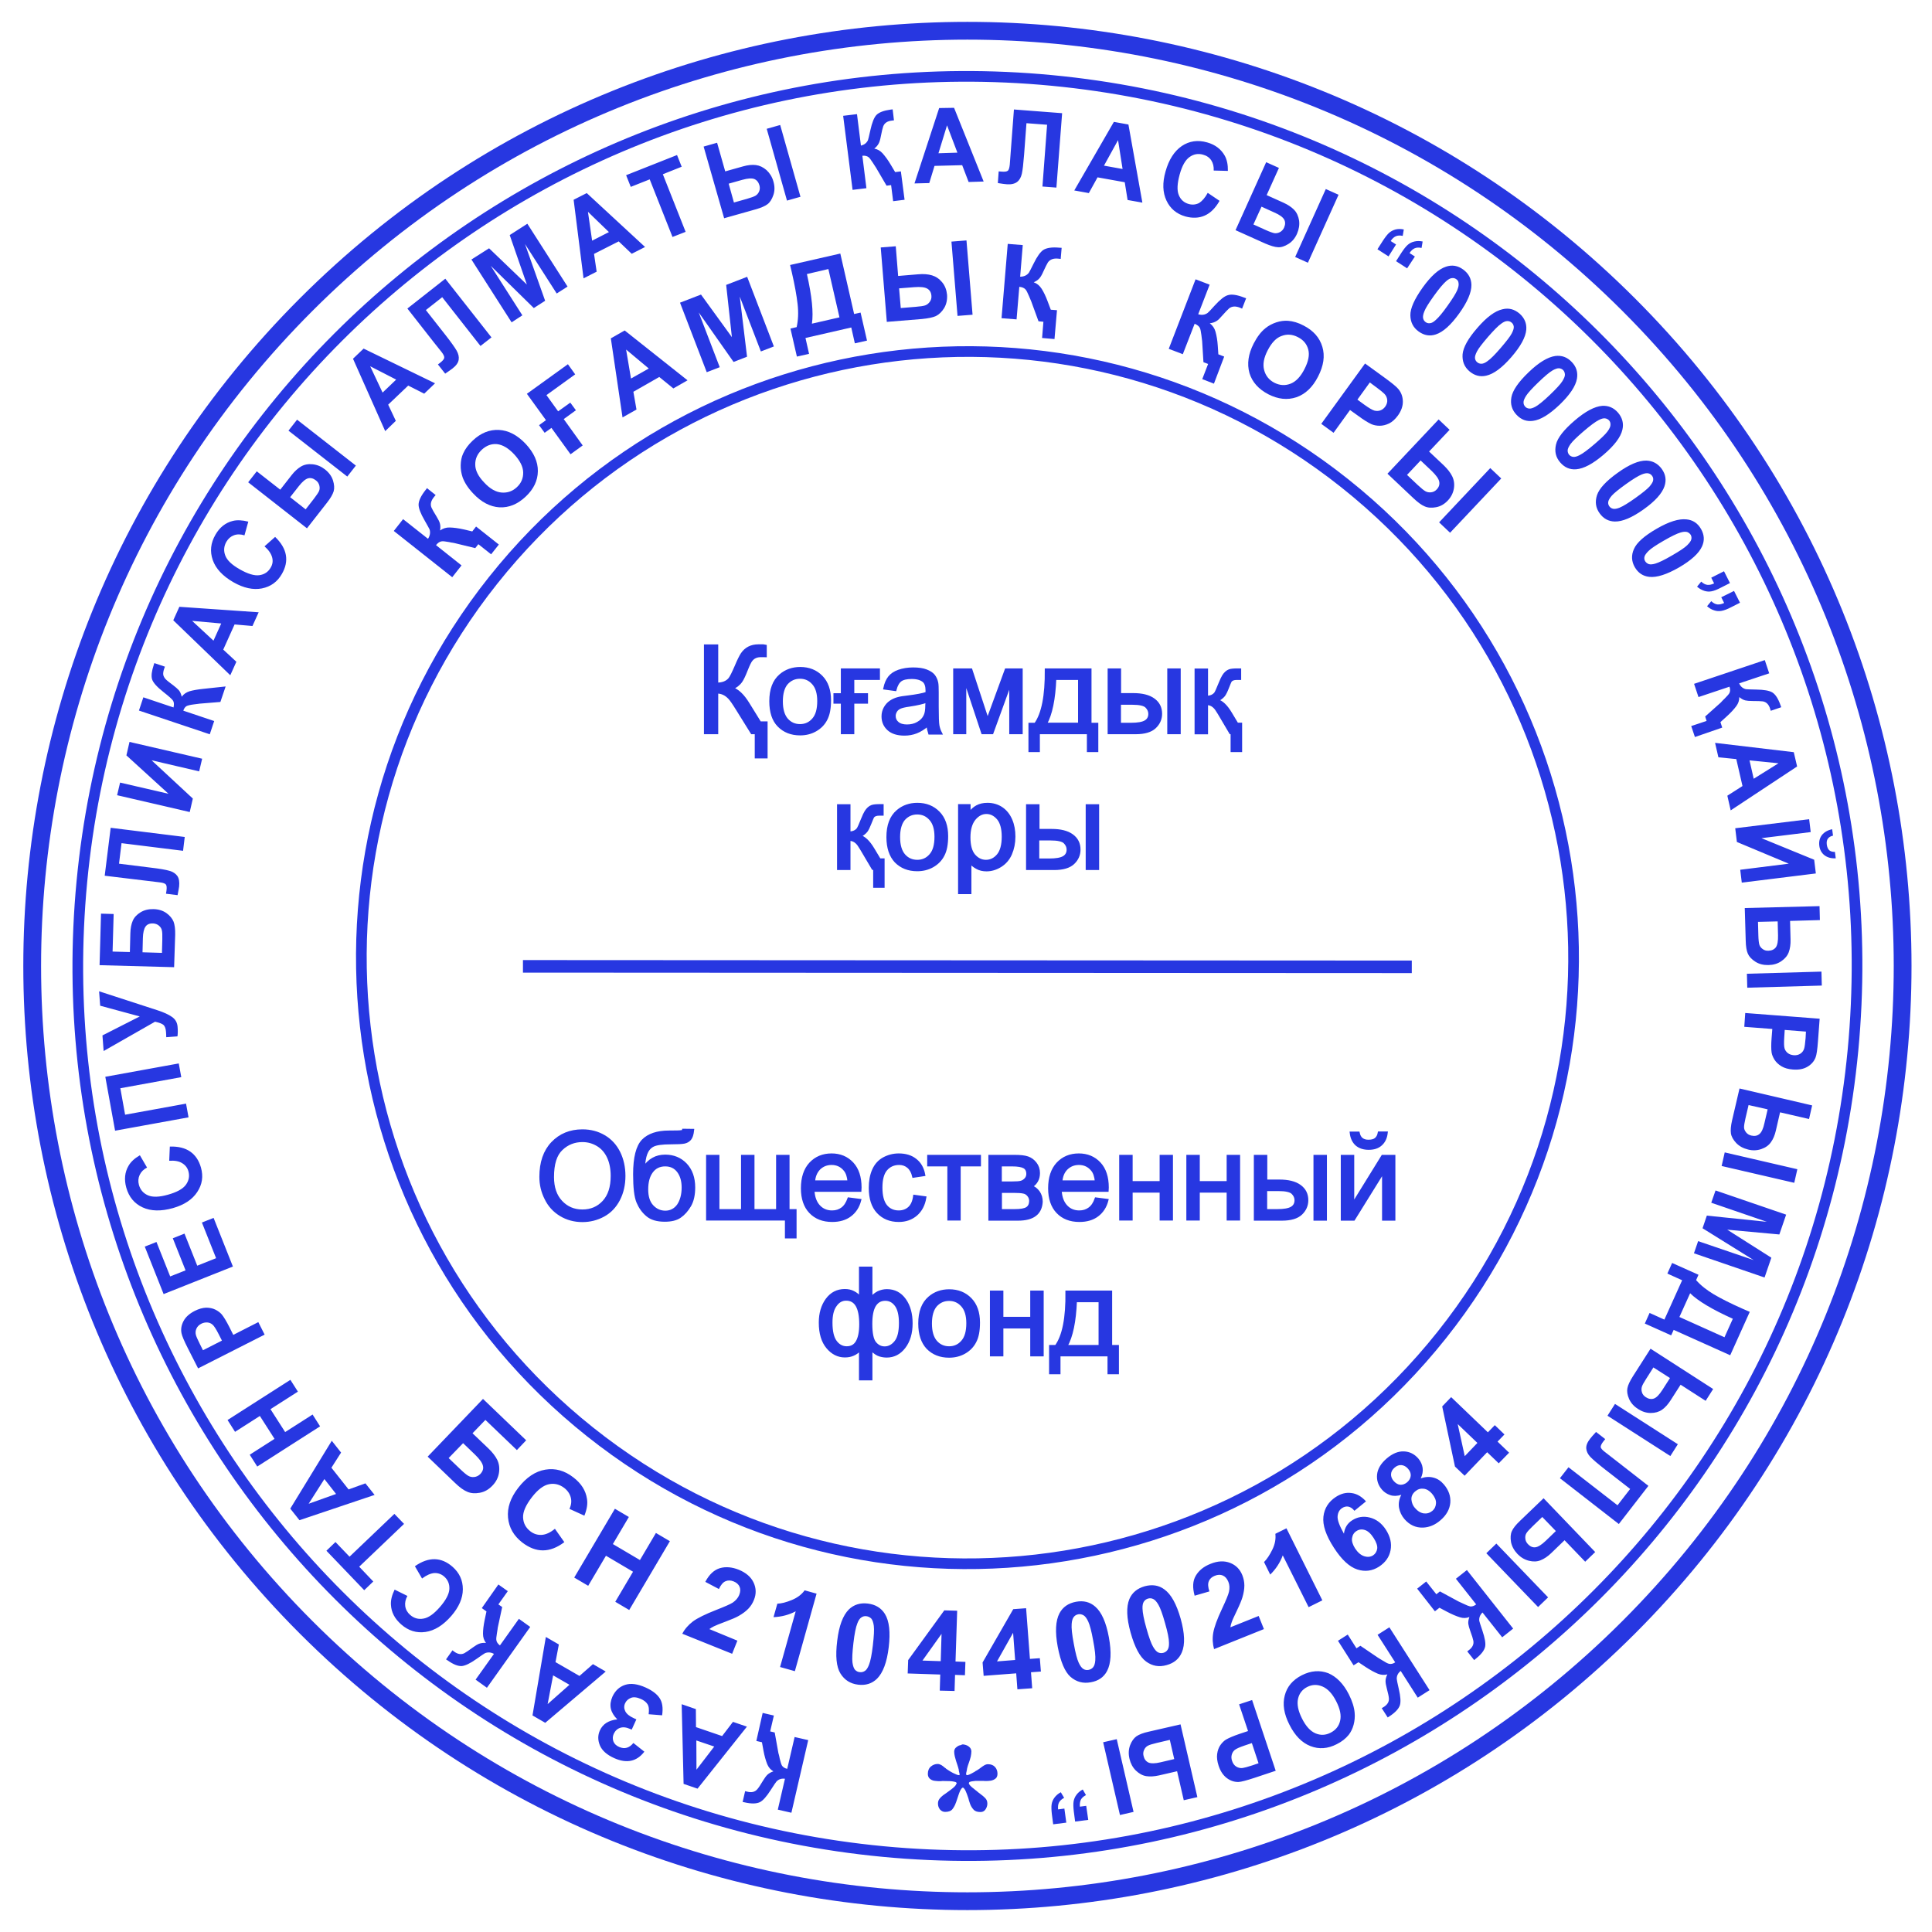
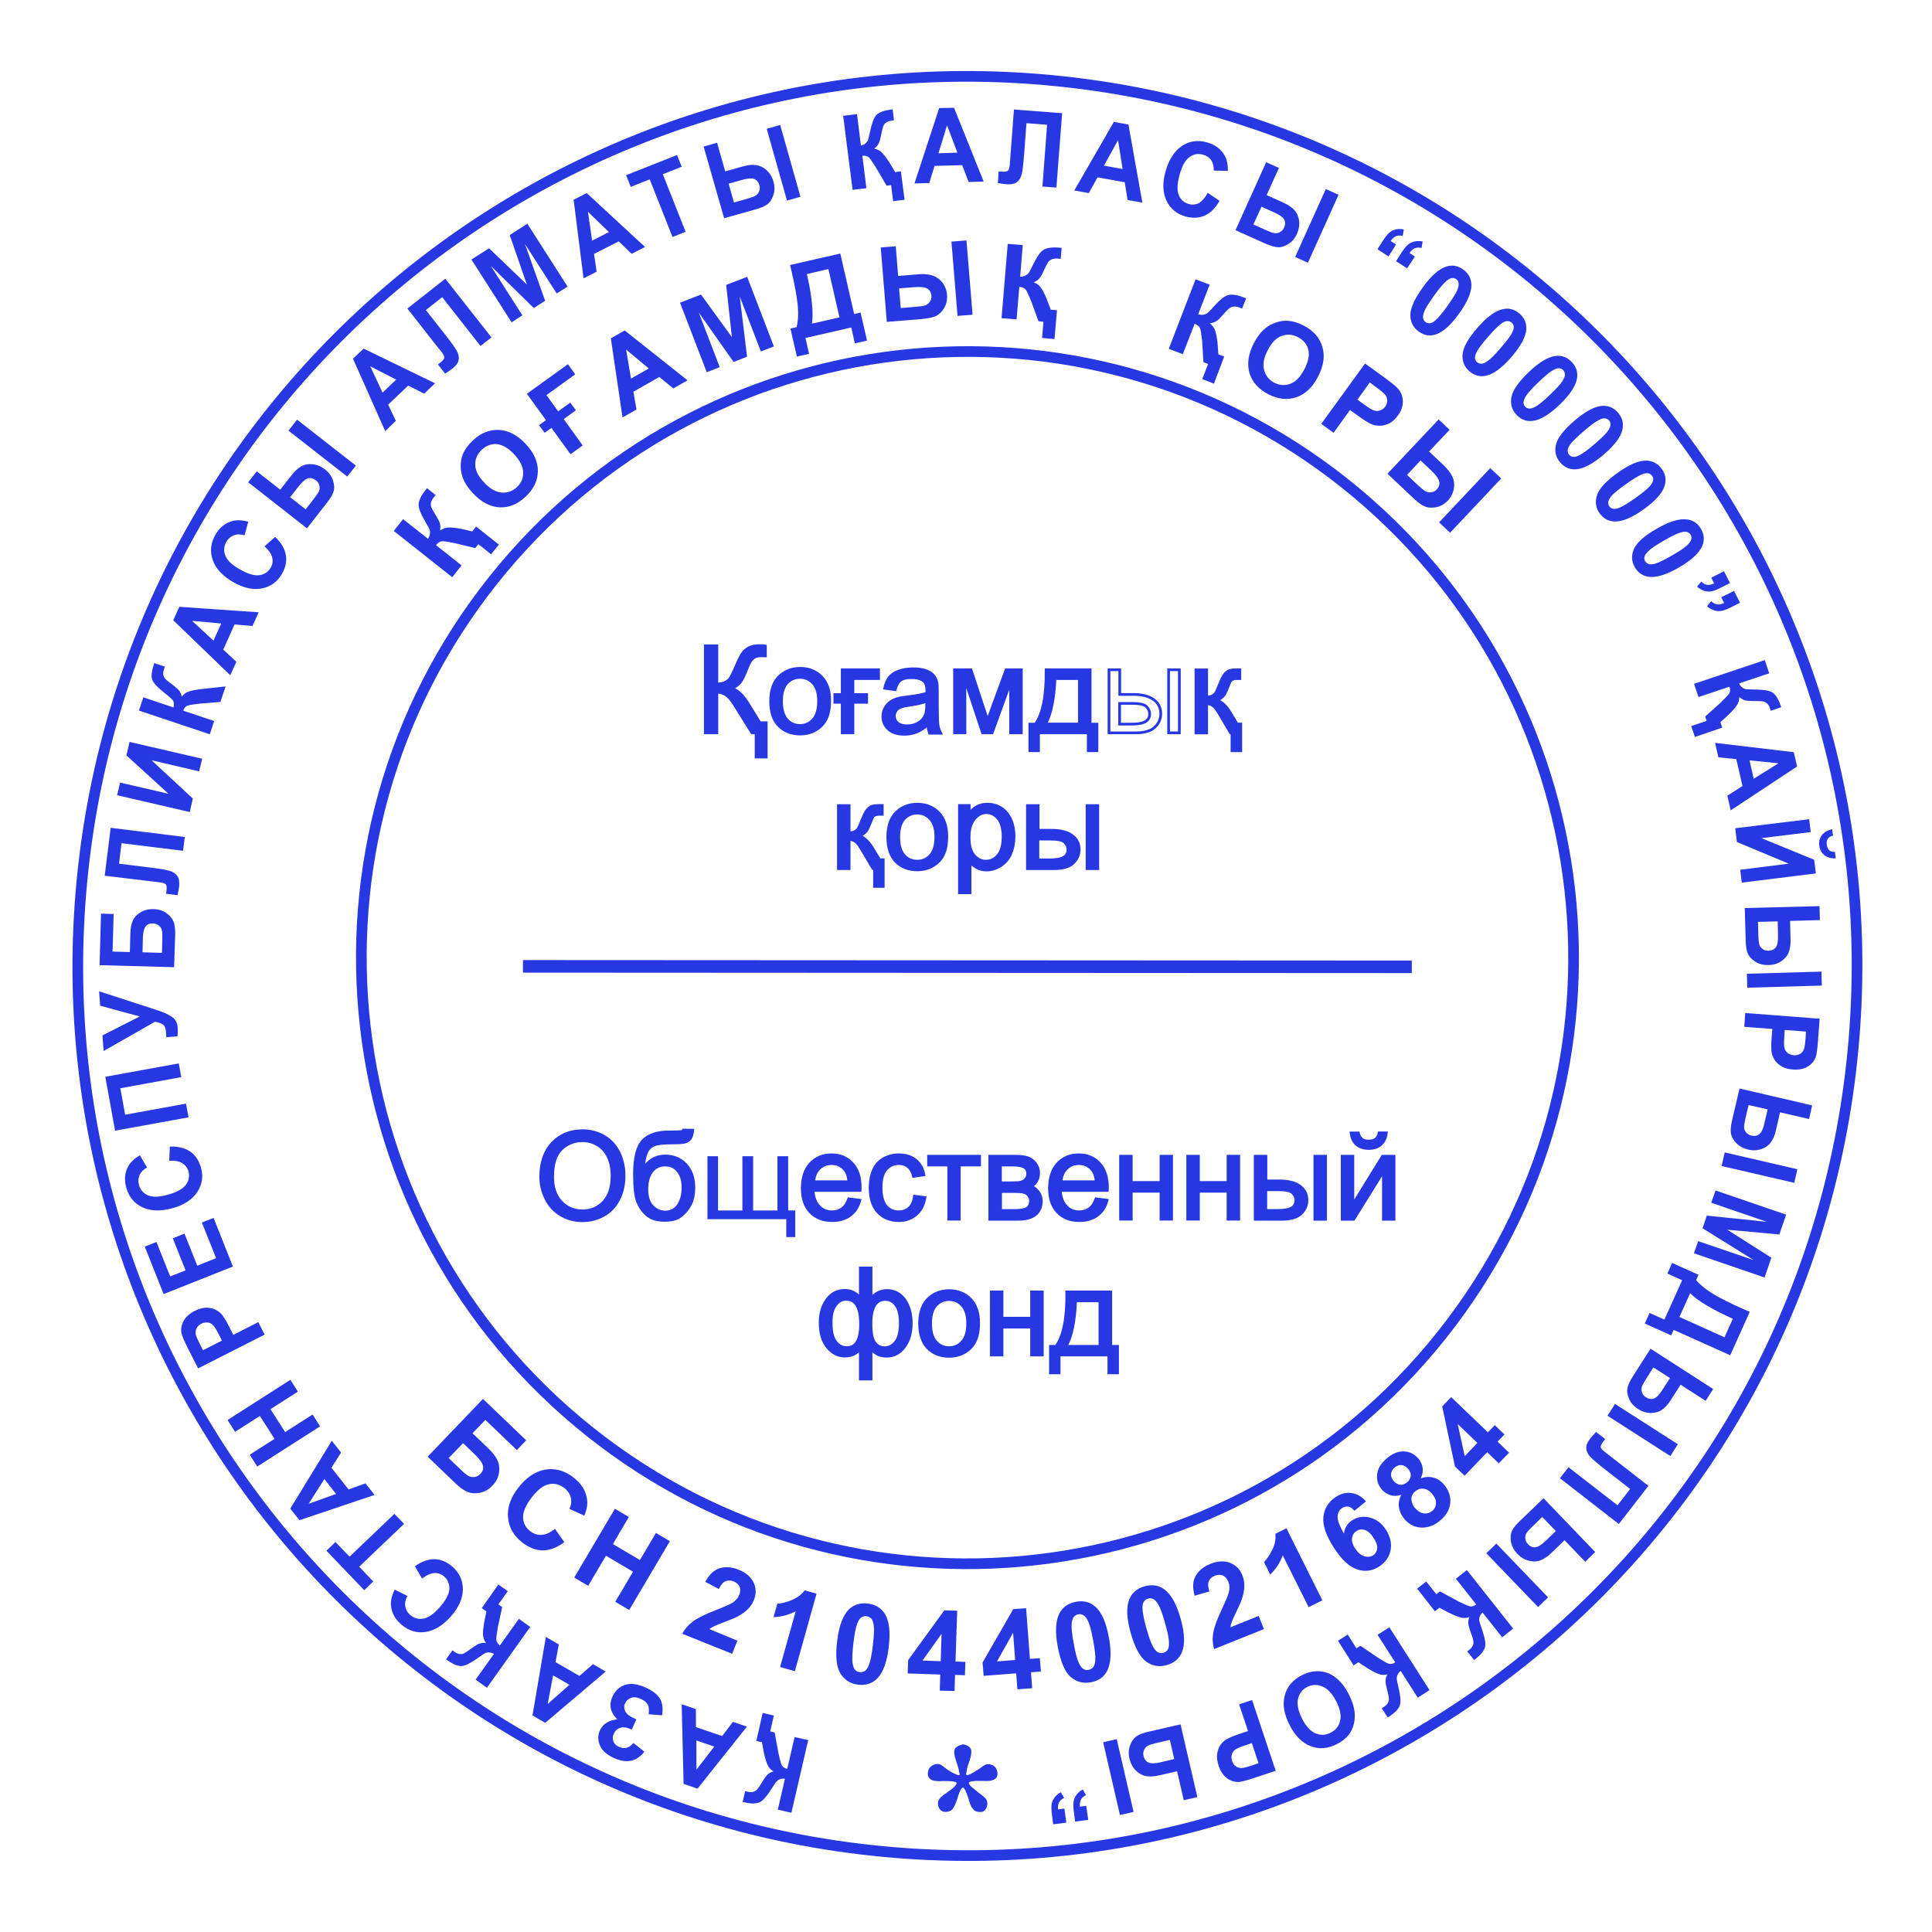
<svg xmlns="http://www.w3.org/2000/svg" width="154" height="154" viewBox="0 0 154 154" fill="none">
  <g clip-path="url(#clip0_4299_18508)">
    <path d="M114.925 106.413C131.537 85.532 128.076 55.139 107.196 38.527C86.315 21.916 55.922 25.376 39.31 46.257C22.698 67.137 26.159 97.531 47.04 114.142C67.92 130.754 98.314 127.293 114.925 106.413Z" stroke="#2737E1" stroke-width="0.85" stroke-miterlimit="22.926" />
    <path fill-rule="evenodd" clip-rule="evenodd" d="M76.753 139.047C76.781 139.047 76.8 139.047 76.819 139.056C76.838 139.056 76.867 139.066 76.886 139.066C77.019 139.094 77.152 139.151 77.257 139.246C77.371 139.342 77.428 139.465 77.428 139.608C77.428 139.731 77.409 139.864 77.38 140.016C77.342 140.169 77.295 140.33 77.228 140.511C77.181 140.644 77.143 140.748 77.124 140.825C77.105 140.891 77.085 140.958 77.076 141.015C77.076 141.024 77.076 141.034 77.076 141.034C77.076 141.034 77.076 141.043 77.076 141.053C77.067 141.081 77.057 141.11 77.057 141.138C77.057 141.167 77.047 141.205 77.038 141.233C77.038 141.243 77.038 141.252 77.028 141.271C77.028 141.29 77.019 141.3 77.019 141.309C77.01 141.328 77.01 141.338 77.01 141.357C77.01 141.366 77.01 141.385 77.01 141.404C77.01 141.433 77.019 141.452 77.028 141.471C77.038 141.49 77.057 141.499 77.085 141.499C77.124 141.499 77.2 141.48 77.304 141.433C77.409 141.385 77.513 141.328 77.627 141.262C77.656 141.252 77.675 141.243 77.694 141.224C77.713 141.205 77.742 141.186 77.76 141.176C77.808 141.148 77.865 141.119 77.913 141.091C77.96 141.053 78.008 141.024 78.046 141.005C78.065 140.986 78.084 140.967 78.103 140.958C78.122 140.939 78.15 140.92 78.169 140.91C78.255 140.844 78.35 140.777 78.445 140.72C78.54 140.663 78.644 140.625 78.749 140.625C78.996 140.625 79.186 140.701 79.32 140.853C79.453 141.005 79.51 141.186 79.51 141.385C79.51 141.566 79.453 141.699 79.348 141.775C79.243 141.861 79.12 141.908 78.977 141.937C78.92 141.946 78.854 141.956 78.797 141.956C78.74 141.956 78.683 141.965 78.626 141.965C78.588 141.965 78.559 141.965 78.521 141.965C78.483 141.965 78.454 141.965 78.416 141.956C78.378 141.956 78.35 141.956 78.312 141.956C78.274 141.956 78.245 141.956 78.207 141.956C78.169 141.956 78.122 141.956 78.074 141.956C78.027 141.956 77.979 141.956 77.941 141.956C77.922 141.956 77.903 141.956 77.884 141.956C77.865 141.956 77.846 141.956 77.827 141.956C77.817 141.956 77.808 141.956 77.789 141.956C77.77 141.956 77.76 141.956 77.751 141.956C77.722 141.956 77.703 141.956 77.675 141.965C77.646 141.965 77.627 141.975 77.599 141.975C77.504 141.984 77.418 141.994 77.342 142.022C77.266 142.041 77.228 142.089 77.228 142.146C77.228 142.193 77.266 142.25 77.342 142.336C77.418 142.422 77.513 142.498 77.627 142.583C77.646 142.602 77.665 142.621 77.684 142.631C77.703 142.65 77.722 142.669 77.742 142.678C77.817 142.735 77.894 142.792 77.951 142.849C78.017 142.897 78.074 142.944 78.122 142.982C78.131 142.982 78.141 142.982 78.141 142.992C78.141 142.992 78.15 143.001 78.16 143.011C78.293 143.106 78.426 143.211 78.531 143.325C78.644 143.439 78.702 143.581 78.702 143.762C78.702 143.8 78.702 143.838 78.692 143.895C78.683 143.943 78.673 143.99 78.654 144.038C78.616 144.142 78.559 144.237 78.483 144.313C78.397 144.399 78.283 144.437 78.141 144.437C77.894 144.437 77.703 144.37 77.589 144.228C77.466 144.095 77.38 143.943 77.323 143.781C77.304 143.733 77.295 143.686 77.276 143.638C77.266 143.591 77.247 143.543 77.228 143.496C77.228 143.467 77.209 143.41 77.181 143.315C77.152 143.22 77.114 143.116 77.067 142.992C77.038 142.925 77.01 142.849 76.981 142.783C76.953 142.707 76.914 142.65 76.886 142.612C76.857 142.574 76.838 142.545 76.819 142.526C76.8 142.507 76.781 142.498 76.762 142.498C76.753 142.498 76.743 142.498 76.743 142.498C76.743 142.498 76.734 142.498 76.724 142.498C76.686 142.507 76.639 142.564 76.572 142.669C76.506 142.773 76.392 143.087 76.23 143.6C76.221 143.619 76.211 143.638 76.211 143.648C76.211 143.667 76.201 143.686 76.192 143.695C76.135 143.876 76.04 144.047 75.926 144.199C75.812 144.351 75.612 144.427 75.336 144.427C75.175 144.427 75.042 144.361 74.928 144.237C74.823 144.104 74.766 143.952 74.766 143.762C74.766 143.619 74.804 143.496 74.88 143.391C74.956 143.296 75.042 143.201 75.156 143.116C75.213 143.068 75.279 143.03 75.346 142.982C75.412 142.935 75.479 142.887 75.555 142.83C75.907 142.583 76.116 142.403 76.173 142.307C76.23 142.212 76.258 142.155 76.258 142.146C76.258 142.136 76.258 142.127 76.249 142.117C76.249 142.108 76.24 142.098 76.23 142.089C76.201 142.051 76.125 142.022 75.983 142.003C75.85 141.975 75.603 141.965 75.26 141.965C75.222 141.965 75.194 141.965 75.175 141.965C75.146 141.965 75.127 141.965 75.108 141.965C75.099 141.965 75.089 141.965 75.089 141.965H75.08C75.051 141.975 75.023 141.975 74.994 141.975C74.956 141.975 74.909 141.975 74.852 141.975C74.852 141.975 74.852 141.975 74.842 141.975C74.833 141.975 74.833 141.975 74.833 141.975C74.794 141.975 74.728 141.975 74.662 141.965C74.585 141.965 74.509 141.946 74.424 141.937C74.31 141.908 74.205 141.861 74.11 141.775C74.015 141.69 73.958 141.566 73.958 141.395C73.958 141.138 74.044 140.939 74.205 140.806C74.367 140.672 74.547 140.606 74.737 140.606C74.833 140.606 74.928 140.634 75.032 140.691C75.127 140.748 75.222 140.825 75.308 140.901C75.327 140.91 75.346 140.92 75.355 140.929C75.374 140.939 75.393 140.958 75.403 140.977C75.441 141.005 75.489 141.034 75.555 141.081C75.622 141.129 75.698 141.167 75.783 141.224C75.812 141.243 75.84 141.262 75.869 141.271C75.897 141.29 75.926 141.309 75.954 141.319C76.059 141.366 76.154 141.414 76.249 141.452C76.335 141.49 76.411 141.499 76.458 141.499C76.477 141.499 76.487 141.49 76.487 141.48C76.487 141.471 76.487 141.461 76.487 141.452C76.487 141.433 76.487 141.423 76.487 141.404C76.487 141.395 76.487 141.376 76.477 141.357C76.477 141.338 76.477 141.319 76.468 141.309C76.458 141.3 76.458 141.281 76.458 141.271C76.449 141.233 76.439 141.186 76.43 141.148C76.42 141.11 76.42 141.072 76.42 141.034C76.411 141.015 76.401 140.996 76.401 140.986C76.401 140.967 76.392 140.948 76.392 140.939C76.373 140.872 76.354 140.796 76.325 140.72C76.296 140.644 76.268 140.539 76.221 140.406C76.173 140.264 76.144 140.121 76.106 139.997C76.078 139.864 76.059 139.75 76.059 139.636C76.059 139.503 76.097 139.408 76.173 139.323C76.249 139.246 76.335 139.189 76.43 139.142C76.477 139.123 76.534 139.113 76.582 139.104C76.677 139.047 76.715 139.047 76.753 139.047Z" fill="#2737E1" />
    <path d="M86.744 145.064L85.698 145.197L85.593 144.389C85.555 144.066 85.546 143.8 85.574 143.61C85.603 143.42 85.679 143.23 85.802 143.068C85.926 142.897 86.097 142.754 86.306 142.64L86.563 143.087C86.363 143.192 86.23 143.315 86.154 143.458C86.088 143.6 86.059 143.791 86.078 144.009L86.582 143.943L86.744 145.064ZM84.995 145.283L83.949 145.416L83.844 144.608C83.806 144.285 83.797 144.019 83.825 143.829C83.854 143.638 83.93 143.448 84.053 143.287C84.177 143.116 84.348 142.973 84.557 142.859L84.823 143.306C84.624 143.41 84.491 143.534 84.415 143.676C84.339 143.819 84.32 144.009 84.339 144.228L84.842 144.161L84.995 145.283ZM90.356 144.427L89.272 144.675L87.932 138.876L89.016 138.629L90.356 144.427ZM93.246 138.686L92.191 138.933C91.858 139.009 91.62 139.085 91.497 139.152C91.373 139.218 91.269 139.323 91.202 139.475C91.126 139.627 91.107 139.788 91.154 139.969C91.212 140.226 91.345 140.397 91.544 140.492C91.744 140.577 92.067 140.577 92.504 140.473L93.598 140.216L93.246 138.686ZM95.442 143.249L94.358 143.496L93.826 141.186L92.381 141.519C92.001 141.604 91.658 141.623 91.364 141.576C91.069 141.528 90.793 141.376 90.537 141.129C90.289 140.882 90.118 140.568 90.033 140.197C89.938 139.807 89.957 139.446 90.08 139.114C90.204 138.79 90.375 138.553 90.584 138.401C90.793 138.258 91.126 138.125 91.573 138.03L94.101 137.45L95.442 143.249ZM100.318 140.549L99.786 138.942L99.216 139.133C98.797 139.275 98.541 139.389 98.417 139.494C98.294 139.598 98.218 139.731 98.18 139.884C98.141 140.036 98.151 140.197 98.208 140.359C98.275 140.568 98.389 140.72 98.541 140.815C98.693 140.91 98.864 140.948 99.045 140.929C99.178 140.91 99.434 140.844 99.815 140.72L100.318 140.549ZM99.805 135.511L101.687 141.148L100.005 141.709C99.368 141.918 98.94 142.032 98.731 142.041C98.408 142.051 98.094 141.956 97.799 141.737C97.505 141.519 97.276 141.186 97.134 140.739C97.02 140.387 96.982 140.083 97.02 139.807C97.058 139.532 97.143 139.294 97.276 139.104C97.409 138.914 97.562 138.762 97.733 138.657C97.97 138.524 98.322 138.372 98.797 138.21L99.482 137.982L98.769 135.853L99.805 135.511ZM106.507 135.606C106.203 135.007 105.842 134.617 105.423 134.436C105.005 134.256 104.606 134.265 104.206 134.465C103.807 134.665 103.56 134.988 103.465 135.416C103.37 135.853 103.474 136.376 103.788 136.994C104.092 137.602 104.454 137.992 104.853 138.163C105.252 138.334 105.651 138.324 106.06 138.115C106.469 137.906 106.726 137.593 106.821 137.165C106.925 136.737 106.821 136.214 106.507 135.606ZM107.515 135.054C107.79 135.596 107.942 136.091 107.98 136.528C108.009 136.851 107.98 137.174 107.895 137.488C107.809 137.802 107.676 138.068 107.505 138.286C107.267 138.581 106.954 138.828 106.554 139.028C105.832 139.399 105.129 139.446 104.454 139.18C103.769 138.914 103.218 138.344 102.781 137.478C102.343 136.623 102.22 135.843 102.41 135.14C102.59 134.436 103.047 133.904 103.769 133.533C104.501 133.163 105.205 133.115 105.88 133.372C106.526 133.647 107.087 134.208 107.515 135.054ZM106.65 130.786L107.429 130.292L108.123 131.385L108.437 131.185L109.825 132.126C109.844 132.136 109.882 132.165 109.948 132.203C109.986 132.222 110.072 132.279 110.214 132.364C110.452 132.516 110.623 132.602 110.718 132.621C110.87 132.659 111.041 132.621 111.212 132.507L109.806 130.311L110.747 129.712L113.95 134.722L113.009 135.321L111.65 133.191C111.431 133.362 111.327 133.581 111.336 133.828C111.336 133.895 111.393 134.161 111.498 134.627C111.64 135.235 111.669 135.663 111.583 135.929C111.488 136.214 111.213 136.509 110.747 136.813C110.728 136.823 110.68 136.861 110.614 136.899L110.138 136.157L110.271 136.081C110.585 135.891 110.737 135.653 110.709 135.368C110.699 135.225 110.642 134.959 110.538 134.57C110.471 134.322 110.442 134.132 110.442 133.999C110.442 133.838 110.49 133.657 110.585 133.467C110.338 133.533 110.081 133.514 109.825 133.41C109.53 133.286 109.216 133.115 108.855 132.877L108.285 132.497L107.895 132.744L106.65 130.786ZM112.962 126.632L113.684 126.062L114.492 127.079L114.777 126.851L116.251 127.649C116.27 127.659 116.317 127.678 116.374 127.706C116.412 127.725 116.507 127.763 116.66 127.839C116.916 127.963 117.087 128.029 117.182 128.048C117.334 128.067 117.496 128.02 117.667 127.887L116.051 125.843L116.926 125.149L120.614 129.816L119.74 130.51L118.171 128.533C117.971 128.723 117.886 128.951 117.914 129.199C117.924 129.265 118.009 129.522 118.162 129.978C118.361 130.567 118.437 130.995 118.38 131.261C118.314 131.556 118.066 131.879 117.629 132.222C117.61 132.241 117.572 132.269 117.506 132.326L116.954 131.632L117.078 131.537C117.373 131.318 117.496 131.062 117.439 130.777C117.411 130.634 117.334 130.377 117.192 129.997C117.106 129.759 117.059 129.569 117.04 129.446C117.021 129.284 117.049 129.094 117.125 128.894C116.888 128.989 116.631 128.999 116.365 128.913C116.061 128.818 115.728 128.676 115.348 128.476L114.739 128.153L114.378 128.438L112.962 126.632ZM123.399 127.326L122.601 128.096L118.475 123.809L119.274 123.039L123.399 127.326ZM122.934 120.919L122.154 121.67C121.907 121.907 121.745 122.088 121.669 122.212C121.593 122.335 121.565 122.478 121.584 122.639C121.593 122.801 121.669 122.953 121.793 123.086C121.973 123.276 122.173 123.362 122.392 123.333C122.61 123.305 122.877 123.134 123.209 122.82L124.017 122.04L122.934 120.919ZM127.154 123.714L126.356 124.484L124.711 122.772L123.647 123.799C123.371 124.065 123.086 124.255 122.801 124.369C122.515 124.484 122.211 124.493 121.869 124.407C121.527 124.322 121.222 124.141 120.956 123.866C120.681 123.571 120.51 123.257 120.443 122.915C120.386 122.573 120.405 122.278 120.51 122.05C120.614 121.812 120.833 121.537 121.165 121.223L123.038 119.426L127.154 123.714ZM131.394 118.438L129.037 121.48L124.341 117.829L125.025 116.955L128.932 119.987L129.94 118.685L127.934 117.126C127.363 116.679 126.974 116.346 126.774 116.137C126.574 115.928 126.46 115.7 126.441 115.462C126.422 115.224 126.527 114.958 126.755 114.673C126.831 114.569 126.993 114.388 127.221 114.141L127.953 114.711L127.801 114.901C127.658 115.082 127.592 115.234 127.592 115.329C127.592 115.434 127.706 115.567 127.915 115.728L128.723 116.356L131.394 118.438ZM133.742 115.12L133.143 116.061L128.133 112.848L128.732 111.907L133.742 115.12ZM131.793 108.998L131.213 109.911C131.023 110.205 130.909 110.414 130.871 110.547C130.833 110.681 130.833 110.833 130.881 110.985C130.928 111.146 131.033 111.27 131.194 111.374C131.413 111.517 131.632 111.546 131.831 111.479C132.041 111.403 132.259 111.175 132.506 110.795L133.115 109.844L131.793 108.998ZM136.556 110.719L135.957 111.66L133.961 110.376L133.162 111.622C132.953 111.945 132.725 112.202 132.478 112.373C132.231 112.544 131.926 112.629 131.584 112.629C131.232 112.629 130.9 112.525 130.577 112.316C130.234 112.097 129.997 111.831 129.854 111.508C129.712 111.184 129.673 110.899 129.721 110.652C129.769 110.395 129.921 110.082 130.168 109.692L131.565 107.505L136.556 110.719ZM138.124 105.119C136.48 104.378 135.349 103.703 134.721 103.085L133.866 104.977L137.459 106.593L138.124 105.119ZM139.474 104.568L137.915 108.028L133.409 106.004L133.21 106.441L131.109 105.5L131.489 104.654L132.668 105.186L134.084 102.049L132.906 101.517L133.286 100.671L135.387 101.612L135.197 102.039C135.567 102.458 136.043 102.838 136.622 103.18C137.202 103.522 137.963 103.903 138.904 104.321L139.474 104.568ZM136.746 94.891L142.374 96.82L141.832 98.399L137.678 98.018L141.195 100.252L140.653 101.83L135.025 99.9L135.358 98.931L139.788 100.442L135.71 97.904L136.052 96.897L140.834 97.391L136.404 95.87L136.746 94.891ZM143.267 93.199L143.02 94.282L137.231 92.942L137.478 91.858L143.267 93.199ZM139.379 88.084L139.132 89.139C139.056 89.472 139.018 89.71 139.018 89.853C139.018 89.995 139.075 90.128 139.18 90.261C139.284 90.394 139.427 90.48 139.607 90.518C139.864 90.575 140.073 90.537 140.244 90.394C140.415 90.252 140.549 89.967 140.644 89.52L140.9 88.427L139.379 88.084ZM144.446 88.113L144.199 89.197L141.889 88.664L141.556 90.109C141.471 90.489 141.338 90.803 141.157 91.05C140.986 91.297 140.729 91.478 140.396 91.592C140.064 91.706 139.712 91.725 139.341 91.63C138.952 91.535 138.638 91.364 138.391 91.107C138.153 90.851 138.01 90.594 137.972 90.347C137.934 90.09 137.963 89.738 138.067 89.292L138.657 86.763L144.446 88.113ZM143.952 82.229L142.26 82.096L142.222 82.704C142.193 83.141 142.203 83.426 142.25 83.578C142.298 83.731 142.393 83.854 142.516 83.949C142.64 84.044 142.792 84.092 142.973 84.111C143.191 84.13 143.372 84.082 143.524 83.978C143.676 83.873 143.771 83.731 143.819 83.55C143.857 83.417 143.885 83.16 143.923 82.761L143.952 82.229ZM139.113 80.746L145.045 81.202L144.912 82.98C144.864 83.654 144.798 84.092 144.722 84.282C144.608 84.586 144.399 84.833 144.085 85.023C143.771 85.213 143.381 85.29 142.906 85.251C142.545 85.223 142.241 85.138 142.003 84.995C141.765 84.852 141.585 84.681 141.452 84.481C141.328 84.282 141.243 84.082 141.214 83.892C141.176 83.626 141.176 83.236 141.214 82.742L141.271 82.019L139.037 81.848L139.113 80.746ZM145.188 77.447L145.216 78.559L139.275 78.73L139.246 77.618L145.188 77.447ZM140.13 73.483L140.159 74.567C140.168 74.909 140.197 75.147 140.235 75.289C140.273 75.422 140.358 75.546 140.492 75.641C140.625 75.745 140.777 75.793 140.967 75.783C141.233 75.774 141.423 75.679 141.556 75.508C141.68 75.327 141.737 75.013 141.727 74.567L141.699 73.445L140.13 73.483ZM145.035 72.228L145.064 73.34L142.687 73.407L142.725 74.89C142.735 75.28 142.687 75.612 142.583 75.897C142.478 76.183 142.279 76.42 141.984 76.62C141.689 76.82 141.357 76.915 140.967 76.924C140.568 76.934 140.216 76.848 139.921 76.658C139.626 76.468 139.427 76.259 139.322 76.021C139.218 75.783 139.161 75.441 139.151 74.975L139.075 72.38L145.035 72.228ZM146.262 67.903L146.328 68.416C145.958 68.435 145.663 68.35 145.425 68.169C145.197 67.988 145.054 67.732 145.016 67.408C144.978 67.076 145.045 66.8 145.226 66.562C145.406 66.334 145.682 66.173 146.043 66.097L146.11 66.61C145.92 66.648 145.786 66.734 145.701 66.848C145.615 66.971 145.587 67.123 145.615 67.332C145.644 67.532 145.71 67.684 145.815 67.779C145.92 67.865 146.072 67.912 146.262 67.903ZM144.208 65.298L144.332 66.325L140.406 66.81L144.608 68.53L144.741 69.623L138.837 70.355L138.714 69.329L142.583 68.844L138.448 67.114L138.315 66.02L144.208 65.298ZM139.788 62.075L141.765 60.84L139.455 60.611L139.788 62.075ZM137.953 64.595L137.687 63.425L138.894 62.655L138.4 60.507L136.974 60.364L136.708 59.214L142.982 59.956L143.248 61.096L137.953 64.595ZM135.102 58.748L134.807 57.874L136.033 57.465L135.919 57.113L137.164 56.001C137.183 55.982 137.212 55.953 137.259 55.897C137.288 55.868 137.354 55.792 137.478 55.678C137.678 55.478 137.801 55.336 137.849 55.25C137.925 55.108 137.925 54.936 137.858 54.737L135.387 55.564L135.035 54.509L140.672 52.617L141.024 53.672L138.628 54.471C138.742 54.727 138.923 54.879 139.17 54.936C139.237 54.946 139.512 54.955 139.988 54.965C140.606 54.974 141.033 55.05 141.271 55.193C141.528 55.355 141.746 55.697 141.927 56.22C141.936 56.239 141.955 56.296 141.984 56.372L141.147 56.657L141.1 56.505C140.995 56.153 140.796 55.953 140.511 55.906C140.368 55.887 140.102 55.877 139.693 55.877C139.436 55.877 139.246 55.858 139.123 55.83C138.961 55.792 138.799 55.697 138.638 55.564C138.647 55.82 138.562 56.068 138.4 56.286C138.21 56.543 137.963 56.809 137.649 57.094L137.136 57.56L137.278 57.997L135.102 58.748ZM137.421 45.535L137.896 46.476L137.164 46.847C136.87 46.999 136.632 47.094 136.432 47.132C136.242 47.17 136.043 47.16 135.843 47.094C135.643 47.027 135.453 46.923 135.273 46.761L135.605 46.362C135.767 46.514 135.929 46.599 136.09 46.618C136.252 46.638 136.432 46.599 136.632 46.504L136.404 46.048L137.421 45.535ZM138.22 47.103L138.695 48.044L137.963 48.415C137.668 48.567 137.431 48.653 137.231 48.691C137.041 48.729 136.841 48.719 136.642 48.653C136.442 48.596 136.252 48.482 136.071 48.32L136.404 47.921C136.565 48.073 136.727 48.158 136.889 48.178C137.05 48.197 137.231 48.158 137.431 48.063L137.202 47.607L138.22 47.103ZM134.769 42.635C134.702 42.531 134.607 42.455 134.484 42.407C134.36 42.369 134.179 42.379 133.961 42.445C133.666 42.531 133.219 42.749 132.611 43.101C132.003 43.453 131.603 43.719 131.413 43.909C131.223 44.099 131.109 44.251 131.08 44.385C131.052 44.508 131.071 44.632 131.137 44.736C131.204 44.841 131.299 44.917 131.423 44.964C131.546 45.002 131.717 44.993 131.945 44.926C132.231 44.841 132.687 44.622 133.286 44.27C133.894 43.919 134.293 43.653 134.484 43.462C134.674 43.272 134.788 43.12 134.816 42.987C134.845 42.864 134.826 42.74 134.769 42.635ZM135.586 42.16C135.853 42.626 135.881 43.082 135.672 43.548C135.425 44.099 134.816 44.66 133.837 45.23C132.858 45.791 132.069 46.048 131.461 45.981C130.957 45.925 130.577 45.668 130.31 45.212C130.044 44.746 130.016 44.261 130.244 43.757C130.462 43.253 131.071 42.711 132.06 42.141C133.029 41.58 133.818 41.333 134.427 41.4C134.94 41.447 135.32 41.704 135.586 42.16ZM131.689 37.93C131.613 37.825 131.518 37.759 131.385 37.73C131.261 37.702 131.08 37.73 130.871 37.816C130.586 37.93 130.168 38.187 129.597 38.595C129.027 39.004 128.656 39.308 128.476 39.508C128.305 39.708 128.21 39.879 128.191 40.012C128.172 40.145 128.21 40.259 128.276 40.354C128.352 40.458 128.447 40.525 128.58 40.553C128.704 40.582 128.884 40.553 129.094 40.468C129.369 40.354 129.797 40.097 130.367 39.688C130.938 39.28 131.309 38.975 131.489 38.776C131.66 38.567 131.765 38.405 131.774 38.272C131.793 38.148 131.765 38.034 131.689 37.93ZM132.459 37.378C132.772 37.816 132.839 38.272 132.677 38.757C132.487 39.327 131.936 39.945 131.014 40.601C130.092 41.257 129.331 41.58 128.723 41.571C128.219 41.561 127.81 41.343 127.506 40.915C127.192 40.477 127.126 40.002 127.297 39.47C127.468 38.947 128.019 38.348 128.951 37.683C129.864 37.027 130.624 36.703 131.232 36.713C131.746 36.732 132.145 36.951 132.459 37.378ZM128.267 33.519C128.181 33.424 128.076 33.367 127.943 33.348C127.81 33.329 127.639 33.376 127.44 33.481C127.173 33.614 126.765 33.918 126.232 34.374C125.7 34.831 125.358 35.163 125.196 35.382C125.044 35.601 124.958 35.772 124.958 35.905C124.958 36.038 124.996 36.152 125.073 36.247C125.158 36.342 125.263 36.399 125.396 36.418C125.529 36.437 125.69 36.39 125.9 36.285C126.166 36.152 126.565 35.858 127.097 35.401C127.63 34.945 127.972 34.612 128.133 34.394C128.295 34.175 128.371 33.994 128.371 33.871C128.381 33.728 128.343 33.614 128.267 33.519ZM128.98 32.901C129.322 33.31 129.436 33.757 129.322 34.251C129.189 34.84 128.685 35.506 127.829 36.238C126.974 36.97 126.242 37.359 125.633 37.407C125.13 37.445 124.711 37.264 124.36 36.856C124.008 36.447 123.903 35.981 124.027 35.439C124.15 34.897 124.654 34.26 125.519 33.519C126.375 32.787 127.107 32.397 127.715 32.35C128.21 32.321 128.637 32.502 128.98 32.901ZM124.607 29.507C124.521 29.422 124.407 29.365 124.274 29.355C124.141 29.346 123.979 29.403 123.77 29.517C123.504 29.669 123.124 29.992 122.62 30.477C122.116 30.962 121.793 31.323 121.65 31.542C121.508 31.77 121.432 31.95 121.441 32.084C121.441 32.217 121.489 32.321 121.574 32.416C121.66 32.511 121.774 32.559 121.907 32.568C122.04 32.578 122.202 32.521 122.411 32.407C122.667 32.255 123.057 31.941 123.561 31.456C124.065 30.971 124.388 30.62 124.531 30.391C124.673 30.163 124.749 29.983 124.74 29.85C124.73 29.716 124.692 29.602 124.607 29.507ZM125.282 28.851C125.652 29.232 125.785 29.678 125.7 30.182C125.595 30.781 125.139 31.466 124.322 32.255C123.504 33.034 122.801 33.471 122.192 33.547C121.688 33.614 121.261 33.462 120.89 33.072C120.519 32.682 120.376 32.226 120.472 31.675C120.567 31.133 121.023 30.458 121.85 29.669C122.658 28.889 123.371 28.462 123.97 28.376C124.483 28.31 124.92 28.471 125.282 28.851ZM120.491 25.714C120.395 25.629 120.281 25.591 120.148 25.591C120.015 25.591 119.854 25.657 119.663 25.8C119.416 25.971 119.065 26.332 118.608 26.855C118.152 27.387 117.857 27.768 117.734 28.005C117.61 28.243 117.553 28.433 117.572 28.557C117.591 28.69 117.648 28.794 117.743 28.87C117.838 28.956 117.952 28.994 118.085 28.994C118.219 28.994 118.38 28.927 118.57 28.785C118.817 28.614 119.169 28.262 119.625 27.73C120.082 27.197 120.376 26.817 120.5 26.579C120.624 26.342 120.681 26.152 120.662 26.028C120.643 25.895 120.586 25.79 120.491 25.714ZM121.118 24.992C121.517 25.344 121.698 25.771 121.66 26.275C121.612 26.874 121.213 27.606 120.472 28.462C119.73 29.317 119.065 29.811 118.466 29.945C117.971 30.059 117.525 29.935 117.125 29.593C116.717 29.241 116.545 28.794 116.583 28.243C116.631 27.692 117.021 26.979 117.772 26.123C118.504 25.277 119.169 24.783 119.768 24.65C120.272 24.526 120.709 24.65 121.118 24.992ZM116.08 22.254C115.975 22.178 115.861 22.15 115.728 22.169C115.595 22.178 115.443 22.264 115.262 22.425C115.034 22.625 114.711 23.005 114.302 23.576C113.893 24.146 113.637 24.555 113.542 24.802C113.437 25.049 113.408 25.239 113.437 25.372C113.465 25.496 113.532 25.6 113.637 25.676C113.741 25.752 113.855 25.781 113.988 25.762C114.121 25.752 114.273 25.667 114.445 25.505C114.673 25.306 114.996 24.925 115.395 24.355C115.804 23.785 116.051 23.376 116.156 23.129C116.26 22.881 116.289 22.691 116.26 22.558C116.251 22.425 116.184 22.321 116.08 22.254ZM116.631 21.484C117.059 21.798 117.277 22.207 117.287 22.71C117.296 23.309 116.964 24.079 116.308 24.992C115.652 25.904 115.034 26.465 114.454 26.655C113.979 26.817 113.522 26.741 113.085 26.427C112.648 26.114 112.429 25.686 112.42 25.134C112.41 24.583 112.743 23.842 113.408 22.91C114.064 21.997 114.682 21.446 115.262 21.256C115.747 21.094 116.203 21.17 116.631 21.484ZM112.163 21.389L111.279 20.819L111.716 20.134C111.897 19.859 112.059 19.649 112.211 19.516C112.363 19.383 112.534 19.298 112.743 19.25C112.952 19.203 113.171 19.203 113.399 19.25L113.313 19.764C113.095 19.716 112.914 19.726 112.762 19.792C112.61 19.859 112.477 19.982 112.353 20.172L112.781 20.448L112.163 21.389ZM110.68 20.438L109.796 19.868L110.233 19.184C110.414 18.908 110.576 18.699 110.718 18.566C110.87 18.433 111.041 18.347 111.241 18.29C111.441 18.242 111.669 18.242 111.897 18.29L111.811 18.803C111.593 18.756 111.412 18.765 111.26 18.832C111.108 18.898 110.975 19.022 110.851 19.212L111.279 19.488L110.68 20.438ZM105.68 15.068L106.697 15.524L104.254 20.942L103.237 20.486L105.68 15.068ZM99.91 17.891L100.898 18.338C101.212 18.48 101.44 18.556 101.573 18.585C101.716 18.604 101.858 18.585 102.011 18.509C102.163 18.433 102.277 18.309 102.353 18.148C102.457 17.91 102.467 17.691 102.362 17.501C102.258 17.311 102.001 17.121 101.583 16.94L100.556 16.474L99.91 17.891ZM100.927 12.929L101.944 13.385L100.965 15.552L102.315 16.161C102.666 16.322 102.952 16.512 103.161 16.731C103.37 16.95 103.493 17.235 103.551 17.577C103.598 17.919 103.541 18.271 103.389 18.623C103.227 18.994 102.99 19.269 102.695 19.45C102.4 19.63 102.125 19.726 101.868 19.706C101.611 19.697 101.279 19.592 100.851 19.412L98.484 18.347L100.927 12.929ZM96.269 15.372L97.21 16.009C96.877 16.598 96.478 16.988 96.022 17.187C95.565 17.387 95.052 17.406 94.491 17.254C93.788 17.054 93.284 16.636 92.98 15.99C92.675 15.343 92.647 14.573 92.904 13.67C93.17 12.719 93.607 12.044 94.206 11.636C94.805 11.236 95.48 11.141 96.221 11.351C96.868 11.531 97.334 11.892 97.628 12.415C97.799 12.729 97.885 13.128 97.875 13.623L96.744 13.594C96.763 13.28 96.697 13.014 96.554 12.786C96.402 12.558 96.183 12.406 95.898 12.33C95.508 12.216 95.147 12.282 94.814 12.52C94.482 12.758 94.225 13.214 94.035 13.898C93.835 14.621 93.807 15.172 93.959 15.543C94.111 15.923 94.387 16.161 94.767 16.265C95.052 16.341 95.328 16.313 95.584 16.18C95.822 16.028 96.06 15.761 96.269 15.372ZM89.481 13.47L89.12 11.17L87.998 13.204L89.481 13.47ZM91.059 16.151L89.881 15.942L89.653 14.526L87.485 14.136L86.791 15.391L85.631 15.181L88.787 9.715L89.947 9.925L91.059 16.151ZM80.821 8.727L84.662 9.022L84.206 14.953L83.093 14.868L83.464 9.944L81.819 9.82L81.629 12.349C81.572 13.071 81.515 13.575 81.449 13.86C81.382 14.145 81.258 14.364 81.068 14.507C80.878 14.649 80.603 14.716 80.241 14.687C80.108 14.678 79.88 14.649 79.538 14.592L79.605 13.661L79.852 13.68C80.08 13.699 80.241 13.68 80.327 13.613C80.412 13.556 80.46 13.385 80.489 13.128L80.565 12.111L80.821 8.727ZM76.315 12.168L75.488 9.991L74.804 12.216L76.315 12.168ZM78.407 14.469L77.209 14.507L76.696 13.166L74.49 13.223L74.072 14.592L72.893 14.621L74.861 8.613L76.049 8.594L78.407 14.469ZM72.104 15.923L71.192 16.037L71.03 14.754L70.669 14.801L69.823 13.356C69.813 13.337 69.785 13.299 69.747 13.242C69.728 13.214 69.671 13.128 69.576 12.976C69.423 12.738 69.309 12.586 69.233 12.529C69.11 12.434 68.948 12.396 68.739 12.415L69.062 15.001L67.959 15.134L67.208 9.231L68.311 9.098L68.625 11.607C68.891 11.541 69.081 11.398 69.186 11.17C69.214 11.103 69.271 10.847 69.376 10.381C69.509 9.773 69.671 9.373 69.851 9.174C70.06 8.955 70.441 8.812 70.992 8.736C71.02 8.736 71.068 8.727 71.153 8.717L71.258 9.592L71.106 9.611C70.735 9.649 70.507 9.801 70.403 10.067C70.355 10.2 70.288 10.466 70.212 10.866C70.165 11.122 70.108 11.303 70.051 11.417C69.975 11.569 69.861 11.712 69.689 11.845C69.946 11.892 70.165 12.016 70.355 12.225C70.564 12.463 70.783 12.758 71.001 13.128L71.353 13.718L71.809 13.661L72.104 15.923ZM61.115 10.267L62.189 9.963L63.805 15.685L62.731 15.99L61.115 10.267ZM58.501 16.142L59.546 15.847C59.879 15.752 60.107 15.666 60.221 15.6C60.345 15.524 60.44 15.419 60.507 15.267C60.573 15.115 60.583 14.953 60.535 14.773C60.459 14.516 60.326 14.354 60.126 14.269C59.927 14.193 59.603 14.212 59.166 14.335L58.083 14.64L58.501 16.142ZM56.086 11.683L57.16 11.379L57.807 13.661L59.233 13.261C59.603 13.157 59.946 13.119 60.25 13.157C60.554 13.195 60.83 13.328 61.096 13.556C61.353 13.794 61.543 14.088 61.647 14.459C61.761 14.849 61.761 15.21 61.647 15.543C61.533 15.876 61.381 16.123 61.181 16.275C60.982 16.427 60.659 16.569 60.212 16.693L57.721 17.396L56.086 11.683ZM53.605 18.889L51.789 14.297L50.278 14.896L49.907 13.965L53.966 12.358L54.337 13.29L52.835 13.889L54.651 18.48L53.605 18.889ZM48.538 18.499L46.865 16.883L47.198 19.184L48.538 18.499ZM51.419 19.688L50.354 20.229L49.318 19.241L47.35 20.239L47.559 21.655L46.514 22.188L45.724 15.923L46.77 15.391L51.419 19.688ZM40.781 25.695L37.578 20.686L38.985 19.792L41.998 22.682L40.629 18.737L42.036 17.834L45.24 22.843L44.375 23.395L41.846 19.45L43.453 23.975L42.549 24.555L39.118 21.189L41.637 25.134L40.781 25.695ZM32.473 24.593L35.496 22.216L39.175 26.893L38.3 27.578L35.249 23.69L33.946 24.716L35.515 26.712C35.962 27.283 36.256 27.701 36.399 27.948C36.541 28.205 36.599 28.443 36.56 28.68C36.523 28.918 36.361 29.146 36.066 29.374C35.962 29.45 35.772 29.593 35.486 29.783L34.907 29.051L35.106 28.899C35.287 28.756 35.391 28.633 35.41 28.528C35.429 28.424 35.363 28.271 35.201 28.062L34.564 27.264L32.473 24.593ZM31.579 30.258L29.507 29.194L30.496 31.294L31.579 30.258ZM34.678 30.553L33.813 31.38L32.539 30.734L30.942 32.255L31.551 33.547L30.705 34.365L28.138 28.595L28.984 27.787L34.678 30.553ZM22.995 34.327L23.68 33.452L28.366 37.112L27.682 37.987L22.995 34.327ZM24.364 40.601L25.029 39.745C25.239 39.47 25.372 39.27 25.429 39.147C25.486 39.014 25.495 38.871 25.457 38.709C25.419 38.548 25.334 38.405 25.182 38.291C24.973 38.129 24.763 38.072 24.554 38.129C24.345 38.187 24.098 38.396 23.822 38.747L23.128 39.631L24.364 40.601ZM19.782 38.443L20.467 37.569L22.339 39.032L23.252 37.863C23.489 37.559 23.746 37.331 24.003 37.179C24.269 37.027 24.573 36.97 24.925 37.008C25.277 37.046 25.6 37.179 25.904 37.416C26.218 37.664 26.436 37.958 26.541 38.291C26.646 38.624 26.665 38.909 26.598 39.156C26.522 39.403 26.351 39.708 26.066 40.069L24.469 42.112L19.782 38.443ZM21.084 43.548L21.93 42.797C22.415 43.263 22.701 43.748 22.786 44.242C22.872 44.736 22.767 45.23 22.472 45.744C22.111 46.381 21.579 46.761 20.875 46.904C20.172 47.037 19.421 46.875 18.603 46.409C17.748 45.915 17.197 45.326 16.959 44.641C16.721 43.957 16.788 43.282 17.177 42.616C17.51 42.036 17.976 41.666 18.556 41.523C18.898 41.438 19.307 41.457 19.792 41.58L19.487 42.673C19.193 42.578 18.908 42.569 18.651 42.664C18.394 42.759 18.195 42.93 18.043 43.187C17.843 43.538 17.814 43.909 17.957 44.28C18.099 44.66 18.48 45.021 19.098 45.373C19.744 45.744 20.276 45.906 20.676 45.848C21.075 45.791 21.379 45.592 21.579 45.24C21.731 44.983 21.769 44.717 21.693 44.432C21.617 44.137 21.417 43.843 21.084 43.548ZM17.634 49.698L15.314 49.489L17.016 51.067L17.634 49.698ZM20.619 48.805L20.124 49.898L18.698 49.775L17.795 51.78L18.841 52.75L18.356 53.824L13.812 49.442L14.297 48.368L20.619 48.805ZM11.075 56.638L11.426 55.583L13.831 56.391C13.888 56.144 13.869 55.972 13.793 55.849C13.717 55.735 13.47 55.507 13.042 55.174C12.51 54.756 12.196 54.404 12.12 54.138C12.044 53.872 12.092 53.491 12.253 53.007C12.263 52.978 12.282 52.931 12.301 52.855L13.147 53.14L13.09 53.292C13.014 53.51 12.995 53.672 13.014 53.796C13.042 53.91 13.099 54.024 13.194 54.128C13.289 54.233 13.508 54.404 13.831 54.642C14.002 54.775 14.145 54.898 14.249 55.012C14.354 55.127 14.43 55.307 14.487 55.535C14.639 55.326 14.848 55.184 15.115 55.098C15.381 55.022 15.752 54.955 16.208 54.908L17.985 54.718L17.567 55.953L15.923 56.087C15.894 56.087 15.856 56.096 15.78 56.106C15.752 56.115 15.656 56.125 15.476 56.144C15.153 56.182 14.944 56.239 14.848 56.296C14.753 56.362 14.668 56.476 14.611 56.648L17.073 57.474L16.721 58.53L11.075 56.638ZM9.335 63.387L9.572 62.38L13.432 63.273L10.076 60.212L10.323 59.138L16.113 60.478L15.875 61.486L12.082 60.602L15.371 63.654L15.124 64.728L9.335 63.387ZM8.346 69.804L8.822 65.983L14.725 66.715L14.592 67.817L9.687 67.209L9.487 68.844L12.006 69.158C12.729 69.243 13.232 69.329 13.508 69.414C13.784 69.49 14.002 69.633 14.136 69.823C14.268 70.013 14.316 70.298 14.278 70.66C14.259 70.793 14.221 71.021 14.155 71.353L13.232 71.239L13.27 70.992C13.299 70.764 13.289 70.603 13.232 70.517C13.175 70.431 13.014 70.365 12.757 70.336L11.74 70.213L8.346 69.804ZM12.909 75.954L12.938 74.88C12.947 74.538 12.938 74.291 12.9 74.148C12.871 74.006 12.786 73.882 12.662 73.778C12.538 73.673 12.377 73.616 12.196 73.606C11.921 73.597 11.721 73.683 11.597 73.863C11.474 74.044 11.398 74.348 11.388 74.785L11.36 75.907L12.909 75.954ZM7.937 76.934L8.052 72.827L9.059 72.856L8.974 75.85L10.352 75.888L10.39 74.405C10.399 73.996 10.466 73.663 10.58 73.397C10.694 73.131 10.903 72.903 11.198 72.722C11.493 72.542 11.835 72.456 12.234 72.466C12.633 72.475 12.976 72.58 13.261 72.779C13.537 72.979 13.727 73.207 13.831 73.454C13.926 73.701 13.974 74.053 13.964 74.51L13.879 77.095L7.937 76.934ZM8.261 83.778L8.166 82.533L11.141 81.021L7.985 80.166L7.899 79.016L12.548 80.527C13.052 80.689 13.441 80.869 13.708 81.059C13.983 81.249 14.126 81.506 14.155 81.839C14.183 82.162 14.174 82.419 14.145 82.609L13.251 82.675C13.251 82.514 13.242 82.381 13.232 82.248C13.213 81.991 13.147 81.81 13.042 81.706C12.928 81.601 12.7 81.516 12.358 81.44L8.261 83.778ZM9.173 90.128L8.394 85.831L14.249 84.767L14.449 85.86L9.592 86.744L9.972 88.854L14.829 87.97L15.029 89.064L9.173 90.128ZM13.489 92.524L13.537 91.392C14.211 91.374 14.753 91.507 15.162 91.792C15.571 92.077 15.856 92.495 16.018 93.066C16.217 93.769 16.122 94.415 15.723 95.014C15.333 95.613 14.687 96.041 13.784 96.298C12.833 96.564 12.025 96.545 11.369 96.241C10.713 95.936 10.276 95.414 10.067 94.672C9.886 94.026 9.943 93.436 10.247 92.923C10.428 92.609 10.723 92.334 11.15 92.087L11.721 93.066C11.445 93.208 11.246 93.408 11.132 93.655C11.017 93.902 10.998 94.168 11.075 94.454C11.188 94.843 11.426 95.119 11.797 95.281C12.168 95.442 12.7 95.423 13.375 95.233C14.097 95.033 14.582 94.767 14.82 94.434C15.058 94.102 15.124 93.75 15.02 93.37C14.944 93.085 14.772 92.866 14.516 92.714C14.278 92.562 13.936 92.495 13.489 92.524ZM18.565 100.956L13.042 103.152L11.54 99.368L12.472 98.998L13.565 101.745L14.791 101.26L13.774 98.703L14.706 98.332L15.723 100.889L17.225 100.29L16.094 97.448L17.025 97.077L18.565 100.956ZM16.179 107.629L17.691 106.859L17.415 106.317C17.215 105.927 17.054 105.68 16.94 105.585C16.816 105.481 16.683 105.424 16.521 105.414C16.369 105.405 16.208 105.433 16.056 105.509C15.866 105.604 15.732 105.737 15.656 105.908C15.58 106.08 15.571 106.251 15.618 106.422C15.656 106.555 15.761 106.793 15.942 107.154L16.179 107.629ZM21.094 106.384L15.79 109.074L14.982 107.486C14.677 106.888 14.506 106.479 14.468 106.27C14.402 105.946 14.459 105.623 14.63 105.3C14.801 104.977 15.096 104.711 15.523 104.492C15.847 104.33 16.151 104.245 16.427 104.235C16.702 104.235 16.949 104.283 17.158 104.387C17.368 104.492 17.539 104.616 17.672 104.768C17.843 104.977 18.043 105.31 18.271 105.756L18.594 106.403L20.59 105.386L21.094 106.384ZM25.514 113.694L20.505 116.898L19.906 115.956L21.883 114.692L20.714 112.867L18.736 114.131L18.138 113.19L23.147 109.987L23.746 110.928L21.56 112.325L22.729 114.15L24.916 112.753L25.514 113.694ZM25.857 117.896L24.602 119.864L26.788 119.084L25.857 117.896ZM26.446 114.844L27.187 115.785L26.417 116.993L27.786 118.723L29.127 118.238L29.859 119.16L23.87 121.175L23.138 120.253L26.446 114.844ZM32.207 121.47L28.632 124.883L29.754 126.062L29.032 126.755L26.018 123.609L26.741 122.915L27.862 124.084L31.437 120.672L32.207 121.47ZM33.642 125.824L33.072 124.845C33.623 124.455 34.156 124.274 34.65 124.284C35.144 124.293 35.619 124.493 36.066 124.883C36.618 125.368 36.893 125.957 36.893 126.679C36.893 127.392 36.58 128.105 35.971 128.809C35.325 129.55 34.64 129.978 33.918 130.083C33.205 130.187 32.549 129.988 31.969 129.474C31.465 129.027 31.189 128.514 31.161 127.906C31.142 127.544 31.237 127.155 31.456 126.708L32.473 127.212C32.321 127.487 32.264 127.763 32.302 128.029C32.34 128.295 32.473 128.533 32.691 128.723C32.996 128.989 33.347 129.094 33.756 129.018C34.156 128.951 34.583 128.647 35.049 128.115C35.543 127.554 35.8 127.06 35.819 126.66C35.838 126.252 35.696 125.919 35.401 125.662C35.182 125.472 34.916 125.377 34.621 125.387C34.317 125.415 33.994 125.558 33.642 125.824ZM39.726 126.299L40.477 126.832L39.726 127.887L40.03 128.096L39.678 129.731C39.678 129.759 39.669 129.797 39.66 129.874C39.66 129.912 39.641 130.016 39.612 130.178C39.565 130.453 39.545 130.644 39.565 130.739C39.584 130.891 39.688 131.033 39.85 131.157L41.361 129.037L42.264 129.683L38.813 134.532L37.91 133.885L39.374 131.832C39.137 131.699 38.899 131.68 38.661 131.775C38.604 131.803 38.376 131.955 37.986 132.231C37.483 132.592 37.083 132.773 36.817 132.801C36.513 132.82 36.142 132.678 35.686 132.355C35.667 132.345 35.619 132.307 35.553 132.269L36.066 131.547L36.19 131.642C36.484 131.86 36.76 131.908 37.017 131.775C37.14 131.708 37.368 131.556 37.692 131.318C37.901 131.166 38.062 131.071 38.186 131.024C38.338 130.967 38.519 130.938 38.737 130.957C38.576 130.748 38.5 130.51 38.5 130.225C38.5 129.912 38.547 129.55 38.633 129.123L38.776 128.448L38.405 128.181L39.726 126.299ZM44.089 133.543L43.652 135.834L45.392 134.294L44.089 133.543ZM43.51 130.482L44.546 131.081L44.279 132.488L46.19 133.59L47.264 132.649L48.282 133.239L43.462 137.326L42.445 136.737L43.51 130.482ZM50.487 138.933L51.362 139.627C50.753 140.416 49.955 140.587 48.957 140.14C48.367 139.874 47.987 139.532 47.816 139.123C47.645 138.705 47.645 138.315 47.816 137.935C47.93 137.678 48.111 137.469 48.339 137.326C48.567 137.184 48.852 137.089 49.204 137.051C48.928 136.775 48.757 136.49 48.69 136.195C48.624 135.891 48.671 135.577 48.814 135.245C49.033 134.769 49.365 134.455 49.822 134.303C50.278 134.151 50.829 134.227 51.466 134.513C51.989 134.75 52.36 135.026 52.578 135.359C52.797 135.682 52.864 136.138 52.778 136.727L51.704 136.642C51.751 136.271 51.723 136.005 51.609 135.834C51.495 135.663 51.324 135.53 51.086 135.425C50.763 135.283 50.497 135.254 50.287 135.34C50.078 135.425 49.926 135.558 49.831 135.758C49.727 135.976 49.736 136.195 49.841 136.404C49.945 136.613 50.164 136.794 50.497 136.946L50.725 137.051L50.354 137.868L50.24 137.821C49.926 137.678 49.66 137.65 49.432 137.726C49.204 137.802 49.033 137.963 48.919 138.21C48.833 138.41 48.824 138.6 48.89 138.8C48.966 138.999 49.118 139.152 49.365 139.256C49.793 139.437 50.164 139.332 50.487 138.933ZM55.506 138.733L55.516 141.062L56.932 139.218L55.506 138.733ZM54.337 135.843L55.468 136.233L55.478 137.669L57.56 138.382L58.425 137.25L59.537 137.631L55.601 142.574L54.489 142.194L54.337 135.843ZM60.792 136.537L61.685 136.746L61.391 138.011L61.752 138.096L62.047 139.741C62.047 139.76 62.066 139.807 62.085 139.874C62.094 139.912 62.123 140.007 62.151 140.178C62.218 140.454 62.275 140.635 62.322 140.72C62.398 140.853 62.541 140.948 62.75 140.996L63.339 138.458L64.423 138.705L63.083 144.494L61.999 144.247L62.569 141.785C62.294 141.747 62.066 141.823 61.895 142.003C61.847 142.051 61.695 142.279 61.438 142.678C61.105 143.201 60.82 143.524 60.573 143.648C60.297 143.781 59.898 143.791 59.356 143.667C59.337 143.657 59.28 143.648 59.195 143.638L59.394 142.773L59.546 142.811C59.908 142.906 60.174 142.84 60.364 142.621C60.459 142.517 60.611 142.289 60.82 141.937C60.953 141.718 61.067 141.566 61.163 141.471C61.286 141.357 61.438 141.262 61.647 141.195C61.419 141.062 61.258 140.872 61.153 140.615C61.039 140.321 60.934 139.969 60.858 139.551L60.735 138.876L60.288 138.771L60.792 136.537Z" fill="#2737E1" />
    <path d="M147.701 83.721C151.413 44.736 122.819 10.124 83.835 6.411C44.851 2.699 10.238 31.292 6.526 70.277C2.813 109.261 31.407 143.874 70.391 147.586C109.376 151.299 143.988 122.705 147.701 83.721Z" stroke="#2737E1" stroke-width="0.85" stroke-miterlimit="22.926" />
-     <path d="M129.825 129.711C158.937 100.598 158.937 53.398 129.825 24.286C100.713 -4.827 53.512 -4.827 24.4 24.286C-4.712 53.398 -4.712 100.598 24.4 129.711C53.512 158.823 100.713 158.823 129.825 129.711Z" stroke="#2737E1" stroke-width="1.417" stroke-miterlimit="22.926" />
    <path d="M39.764 43.406L39.146 44.185L38.129 43.377L37.882 43.691L36.237 43.291C36.209 43.282 36.161 43.282 36.095 43.263C36.057 43.263 35.952 43.244 35.781 43.206C35.496 43.158 35.306 43.13 35.211 43.149C35.049 43.168 34.897 43.273 34.754 43.453L36.789 45.069L36.047 46.01L31.389 42.322L32.131 41.381L34.117 42.949C34.279 42.693 34.317 42.446 34.241 42.198C34.212 42.132 34.079 41.894 33.842 41.476C33.528 40.934 33.366 40.516 33.366 40.23C33.366 39.917 33.557 39.518 33.927 39.052C33.946 39.033 33.984 38.985 34.032 38.909L34.726 39.461L34.612 39.594C34.355 39.898 34.279 40.193 34.393 40.459C34.45 40.592 34.583 40.829 34.802 41.181C34.935 41.4 35.02 41.571 35.059 41.704C35.106 41.866 35.116 42.056 35.078 42.284C35.306 42.122 35.562 42.037 35.848 42.046C36.171 42.056 36.541 42.103 36.96 42.198L37.644 42.36L37.948 41.97L39.764 43.406Z" fill="#2737E1" />
    <path d="M38.595 38.462C39.051 38.956 39.517 39.223 39.983 39.261C40.449 39.299 40.857 39.156 41.2 38.833C41.551 38.51 41.713 38.111 41.703 37.654C41.694 37.198 41.447 36.713 40.981 36.209C40.515 35.715 40.059 35.449 39.612 35.401C39.165 35.363 38.766 35.515 38.405 35.848C38.044 36.19 37.873 36.58 37.882 37.036C37.882 37.493 38.12 37.968 38.595 38.462ZM37.72 39.337C37.302 38.9 37.026 38.462 36.874 38.044C36.77 37.73 36.713 37.407 36.722 37.074C36.732 36.742 36.789 36.428 36.912 36.162C37.074 35.791 37.331 35.449 37.682 35.116C38.319 34.517 39.013 34.232 39.774 34.27C40.525 34.308 41.238 34.679 41.903 35.382C42.559 36.086 42.882 36.808 42.873 37.559C42.863 38.31 42.54 38.985 41.903 39.584C41.257 40.192 40.563 40.477 39.812 40.44C39.07 40.392 38.367 40.031 37.72 39.337Z" fill="#2737E1" />
    <path d="M45.848 29.84L43.557 31.494L44.489 32.787L45.458 32.093L45.905 32.702L44.935 33.405L46.447 35.506L45.477 36.209L43.956 34.108L43.414 34.498L42.968 33.89L43.519 33.491L41.998 31.39L45.268 29.032L45.848 29.84Z" fill="#2737E1" />
    <path d="M51.713 29.374L49.907 27.863L50.297 30.173L51.713 29.374ZM54.803 30.315L53.672 30.962L52.55 30.049L50.487 31.228L50.734 32.644L49.622 33.272L48.69 26.969L49.793 26.342L54.803 30.315Z" fill="#2737E1" />
    <path d="M56.334 29.668L54.204 24.126L55.877 23.48L58.339 26.874L57.883 22.71L59.556 22.064L61.685 27.615L60.649 28.014L58.967 23.642L59.547 28.433L58.472 28.851L55.697 24.906L57.37 29.269L56.334 29.668Z" fill="#2737E1" />
    <path d="M64.319 21.845C64.718 23.604 64.851 24.925 64.718 25.8L66.914 25.296L66.03 21.446L64.319 21.845ZM62.978 21.123L66.981 20.21L68.083 25.03L68.597 24.916L69.11 27.149L68.14 27.368L67.855 26.104L64.205 26.94L64.49 28.205L63.52 28.423L63.007 26.189L63.501 26.075C63.625 25.524 63.654 24.916 63.577 24.241C63.501 23.566 63.349 22.729 63.121 21.731L62.978 21.123Z" fill="#2737E1" />
    <path d="M75.84 19.259L77.038 19.164L77.523 25.086L76.325 25.181L75.84 19.259ZM71.8 24.554L72.969 24.459C73.34 24.43 73.597 24.392 73.739 24.345C73.882 24.297 74.006 24.202 74.11 24.06C74.215 23.917 74.262 23.756 74.243 23.575C74.224 23.309 74.11 23.119 73.91 23.005C73.711 22.89 73.369 22.852 72.884 22.89L71.667 22.985L71.8 24.554ZM70.203 19.725L71.401 19.63L71.591 21.997L73.188 21.864C73.606 21.826 73.977 21.854 74.291 21.949C74.605 22.044 74.871 22.225 75.099 22.501C75.327 22.776 75.451 23.109 75.489 23.489C75.517 23.889 75.441 24.25 75.26 24.554C75.07 24.858 74.852 25.067 74.605 25.191C74.357 25.305 73.977 25.381 73.483 25.429L70.688 25.657L70.203 19.725Z" fill="#2737E1" />
    <path d="M84.054 27.026L83.065 26.941L83.17 25.648L82.78 25.61L82.2 24.022C82.191 24.003 82.171 23.956 82.143 23.889C82.124 23.851 82.086 23.756 82.019 23.595C81.905 23.328 81.82 23.157 81.753 23.081C81.649 22.958 81.478 22.882 81.249 22.863L81.031 25.458L79.833 25.363L80.327 19.44L81.525 19.535L81.316 22.055C81.62 22.055 81.848 21.95 82.01 21.741C82.048 21.684 82.181 21.437 82.39 21.009C82.666 20.448 82.922 20.087 83.16 19.925C83.426 19.754 83.854 19.688 84.453 19.745C84.481 19.745 84.539 19.745 84.624 19.754L84.548 20.638L84.377 20.619C83.978 20.572 83.702 20.676 83.531 20.914C83.455 21.038 83.331 21.275 83.16 21.655C83.056 21.893 82.96 22.055 82.875 22.159C82.77 22.292 82.609 22.406 82.4 22.501C82.666 22.596 82.865 22.768 83.027 23.015C83.198 23.281 83.36 23.623 83.512 24.032L83.759 24.688L84.253 24.726L84.054 27.026Z" fill="#2737E1" />
    <path d="M96.763 30.582L95.832 30.22L96.298 29.013L95.927 28.87L95.822 27.178C95.822 27.159 95.813 27.112 95.803 27.036C95.794 26.998 95.784 26.893 95.765 26.722C95.727 26.437 95.689 26.247 95.651 26.161C95.585 26.009 95.442 25.895 95.224 25.809L94.282 28.233L93.161 27.806L95.299 22.264L96.421 22.692L95.509 25.049C95.803 25.134 96.05 25.096 96.26 24.944C96.317 24.906 96.507 24.707 96.83 24.346C97.258 23.88 97.6 23.604 97.876 23.528C98.18 23.433 98.608 23.5 99.168 23.718C99.197 23.728 99.245 23.747 99.33 23.775L99.007 24.602L98.864 24.536C98.494 24.384 98.199 24.403 97.971 24.583C97.857 24.678 97.676 24.878 97.4 25.182C97.229 25.382 97.096 25.515 96.982 25.581C96.84 25.676 96.659 25.743 96.431 25.771C96.659 25.943 96.811 26.161 96.887 26.437C96.973 26.751 97.039 27.112 97.068 27.549L97.115 28.243L97.581 28.424L96.763 30.582Z" fill="#2737E1" />
    <path d="M101.05 27.919C100.737 28.518 100.642 29.041 100.765 29.497C100.879 29.944 101.155 30.286 101.573 30.505C102.001 30.724 102.429 30.752 102.857 30.59C103.284 30.429 103.665 30.039 103.978 29.421C104.292 28.813 104.397 28.299 104.282 27.862C104.168 27.425 103.893 27.092 103.455 26.873C103.018 26.645 102.581 26.617 102.163 26.778C101.735 26.921 101.364 27.311 101.05 27.919ZM99.929 27.387C100.204 26.854 100.518 26.436 100.87 26.16C101.126 25.951 101.421 25.799 101.735 25.695C102.049 25.59 102.362 25.552 102.666 25.571C103.066 25.6 103.484 25.723 103.912 25.951C104.691 26.351 105.186 26.912 105.404 27.643C105.623 28.366 105.509 29.155 105.062 30.02C104.625 30.876 104.045 31.417 103.332 31.665C102.619 31.902 101.877 31.826 101.098 31.427C100.318 31.018 99.815 30.457 99.596 29.744C99.387 29.003 99.501 28.223 99.929 27.387Z" fill="#2737E1" />
    <path d="M109.188 30.486L108.199 31.855L108.732 32.245C109.112 32.52 109.387 32.682 109.559 32.73C109.72 32.768 109.882 32.768 110.034 32.711C110.186 32.654 110.31 32.558 110.414 32.416C110.538 32.245 110.595 32.055 110.576 31.874C110.557 31.684 110.481 31.522 110.338 31.38C110.234 31.275 110.015 31.095 109.663 30.838L109.188 30.486ZM105.319 33.785L108.808 28.975L110.367 30.106C110.956 30.534 111.327 30.838 111.469 31.018C111.697 31.294 111.812 31.617 111.821 31.988C111.831 32.368 111.697 32.749 111.422 33.129C111.203 33.423 110.975 33.633 110.718 33.756C110.462 33.88 110.215 33.937 109.967 33.937C109.72 33.937 109.492 33.889 109.302 33.804C109.036 33.68 108.684 33.462 108.247 33.138L107.61 32.682L106.298 34.498L105.319 33.785Z" fill="#2737E1" />
    <path d="M118.789 37.312L119.664 38.139L115.585 42.465L114.711 41.637L118.789 37.312ZM112.154 37.854L113.009 38.662C113.285 38.919 113.485 39.08 113.618 39.156C113.751 39.232 113.903 39.261 114.074 39.242C114.245 39.223 114.397 39.147 114.521 39.014C114.701 38.824 114.768 38.614 114.72 38.386C114.673 38.158 114.473 37.883 114.122 37.54L113.237 36.704L112.154 37.854ZM114.673 33.434L115.547 34.261L113.912 35.991L115.082 37.093C115.386 37.388 115.614 37.673 115.757 37.968C115.899 38.263 115.947 38.586 115.89 38.938C115.833 39.289 115.671 39.613 115.414 39.888C115.139 40.183 114.825 40.364 114.473 40.43C114.122 40.497 113.817 40.478 113.561 40.364C113.304 40.259 113 40.031 112.639 39.689L110.595 37.759L114.673 33.434Z" fill="#2737E1" />
    <path d="M117.763 115.016L116.194 113.514L116.755 116.071L117.763 115.016ZM119.464 116.641L118.542 115.757L116.746 117.63L115.976 116.898L114.958 112.107L115.671 111.365L118.599 114.17L119.151 113.599L119.921 114.341L119.369 114.911L120.291 115.795L119.464 116.641ZM112.781 120.196C113 120.453 113.238 120.596 113.494 120.634C113.751 120.662 113.97 120.596 114.169 120.434C114.359 120.273 114.455 120.063 114.464 119.816C114.474 119.569 114.359 119.312 114.141 119.056C113.941 118.828 113.723 118.694 113.475 118.666C113.228 118.637 113.01 118.704 112.81 118.875C112.582 119.065 112.487 119.293 112.506 119.541C112.534 119.797 112.62 120.016 112.781 120.196ZM111.089 118.048C111.251 118.229 111.422 118.333 111.612 118.352C111.802 118.362 111.992 118.295 112.164 118.153C112.335 118.001 112.43 117.829 112.449 117.639C112.468 117.449 112.392 117.25 112.23 117.069C112.078 116.898 111.907 116.803 111.717 116.784C111.527 116.765 111.337 116.831 111.165 116.983C110.985 117.135 110.89 117.307 110.88 117.506C110.871 117.687 110.937 117.877 111.089 118.048ZM111.698 119.151C111.375 119.255 111.08 119.265 110.823 119.179C110.567 119.094 110.338 118.951 110.158 118.742C109.844 118.381 109.72 117.972 109.768 117.525C109.816 117.078 110.072 116.651 110.538 116.251C110.994 115.862 111.451 115.672 111.907 115.691C112.363 115.71 112.743 115.9 113.057 116.261C113.247 116.489 113.361 116.736 113.399 117.012C113.437 117.288 113.38 117.563 113.247 117.839C113.608 117.715 113.951 117.696 114.264 117.782C114.588 117.867 114.854 118.048 115.091 118.324C115.472 118.771 115.643 119.255 115.605 119.778C115.557 120.301 115.301 120.767 114.825 121.176C114.388 121.556 113.922 121.746 113.428 121.765C112.848 121.784 112.354 121.556 111.945 121.081C111.717 120.814 111.584 120.52 111.517 120.187C111.46 119.854 111.517 119.503 111.698 119.151ZM108.009 123.419C108.228 123.752 108.475 123.961 108.741 124.046C109.017 124.132 109.245 124.104 109.445 123.98C109.635 123.856 109.739 123.676 109.778 123.448C109.806 123.219 109.711 122.934 109.492 122.592C109.264 122.24 109.036 122.031 108.789 121.955C108.551 121.879 108.323 121.908 108.123 122.041C107.924 122.164 107.81 122.354 107.772 122.602C107.734 122.839 107.819 123.115 108.009 123.419ZM108.884 119.674L107.962 120.425C107.81 120.234 107.648 120.13 107.477 120.092C107.315 120.063 107.144 120.101 106.983 120.206C106.764 120.349 106.65 120.558 106.621 120.852C106.593 121.147 106.764 121.613 107.125 122.25C107.182 121.784 107.401 121.423 107.781 121.185C108.209 120.909 108.684 120.833 109.198 120.966C109.711 121.1 110.139 121.423 110.471 121.936C110.823 122.487 110.947 123.029 110.842 123.571C110.738 124.113 110.433 124.541 109.93 124.874C109.388 125.225 108.808 125.301 108.19 125.102C107.572 124.902 106.945 124.332 106.327 123.372C105.69 122.392 105.414 121.565 105.49 120.89C105.566 120.225 105.899 119.702 106.479 119.322C106.888 119.056 107.296 118.951 107.705 119.008C108.142 119.056 108.532 119.284 108.884 119.674ZM105.405 127.564L104.311 128.106L102.249 123.98C102.039 124.55 101.707 125.064 101.25 125.51L100.756 124.512C100.994 124.275 101.212 123.942 101.422 123.514C101.631 123.086 101.707 122.668 101.659 122.259L102.543 121.822L105.405 127.564ZM100.328 128.809L100.747 129.855L96.773 131.452C96.659 131.034 96.63 130.606 96.707 130.159C96.783 129.712 97.011 129.075 97.41 128.229C97.733 127.545 97.914 127.098 97.961 126.879C98.028 126.585 98.009 126.318 97.914 126.09C97.809 125.834 97.667 125.672 97.477 125.586C97.286 125.501 97.068 125.51 96.83 125.605C96.592 125.701 96.431 125.843 96.355 126.043C96.269 126.242 96.288 126.509 96.402 126.851L95.224 127.193C95.043 126.537 95.071 126.005 95.319 125.596C95.566 125.178 95.956 124.864 96.488 124.655C97.068 124.417 97.591 124.398 98.056 124.579C98.513 124.759 98.836 125.083 99.026 125.558C99.131 125.824 99.188 126.1 99.188 126.375C99.188 126.651 99.14 126.965 99.035 127.317C98.969 127.545 98.826 127.896 98.598 128.372C98.37 128.847 98.228 129.151 98.18 129.303C98.123 129.446 98.094 129.589 98.075 129.712L100.328 128.809ZM91.516 127.421C91.374 127.459 91.26 127.545 91.183 127.659C91.098 127.782 91.06 127.963 91.069 128.22C91.079 128.543 91.174 129.075 91.383 129.798C91.583 130.52 91.763 131.005 91.906 131.252C92.049 131.499 92.191 131.661 92.324 131.718C92.457 131.775 92.59 131.784 92.733 131.746C92.876 131.708 92.99 131.623 93.066 131.509C93.151 131.385 93.189 131.205 93.18 130.948C93.18 130.625 93.075 130.102 92.866 129.379C92.666 128.657 92.486 128.172 92.343 127.925C92.201 127.678 92.058 127.516 91.925 127.459C91.792 127.393 91.659 127.383 91.516 127.421ZM91.24 126.442C91.839 126.28 92.362 126.356 92.809 126.689C93.351 127.079 93.779 127.858 94.111 129.028C94.434 130.187 94.473 131.081 94.206 131.708C93.988 132.222 93.588 132.564 92.99 132.726C92.391 132.897 91.849 132.802 91.355 132.44C90.86 132.079 90.451 131.309 90.119 130.13C89.796 128.971 89.767 128.077 90.024 127.459C90.242 126.946 90.651 126.613 91.24 126.442ZM85.945 128.676C85.803 128.704 85.679 128.771 85.594 128.885C85.499 128.999 85.442 129.18 85.423 129.436C85.394 129.76 85.451 130.292 85.594 131.034C85.727 131.775 85.86 132.269 85.984 132.535C86.107 132.802 86.231 132.963 86.364 133.039C86.487 133.115 86.63 133.134 86.773 133.106C86.915 133.077 87.039 133.011 87.134 132.897C87.229 132.783 87.286 132.602 87.305 132.345C87.333 132.022 87.276 131.49 87.134 130.758C87.001 130.016 86.868 129.522 86.744 129.256C86.621 128.99 86.497 128.828 86.364 128.752C86.221 128.676 86.088 128.647 85.945 128.676ZM85.765 127.678C86.373 127.564 86.887 127.697 87.305 128.068C87.809 128.505 88.17 129.322 88.389 130.511C88.607 131.699 88.56 132.593 88.246 133.191C87.989 133.686 87.552 133.99 86.944 134.094C86.335 134.209 85.803 134.066 85.337 133.667C84.881 133.267 84.539 132.459 84.311 131.262C84.092 130.083 84.139 129.189 84.453 128.59C84.719 128.096 85.156 127.792 85.765 127.678ZM80.917 132.317L80.755 130.149L79.472 132.431L80.917 132.317ZM81.097 134.655L81.002 133.382L78.407 133.581L78.322 132.516L80.765 128.267L81.791 128.191L82.096 132.231L82.885 132.174L82.97 133.239L82.181 133.296L82.276 134.57L81.097 134.655ZM74.985 132.412L75.051 130.235L73.531 132.364L74.985 132.412ZM74.909 134.76L74.947 133.477L72.352 133.391L72.39 132.326L75.27 128.362L76.297 128.391L76.164 132.44L76.953 132.469L76.915 133.534L76.126 133.505L76.088 134.788L74.909 134.76ZM69.063 128.828C68.92 128.809 68.787 128.838 68.663 128.923C68.54 128.999 68.426 129.161 68.34 129.398C68.216 129.703 68.112 130.225 68.026 130.967C67.941 131.708 67.912 132.231 67.95 132.516C67.988 132.802 68.064 133.001 68.159 133.106C68.264 133.21 68.388 133.277 68.53 133.286C68.673 133.305 68.806 133.277 68.939 133.191C69.063 133.115 69.167 132.954 69.262 132.716C69.386 132.412 69.49 131.889 69.576 131.148C69.662 130.406 69.69 129.893 69.652 129.598C69.614 129.313 69.538 129.113 69.443 129.009C69.329 128.904 69.205 128.847 69.063 128.828ZM69.177 127.82C69.785 127.896 70.241 128.172 70.536 128.647C70.888 129.218 70.983 130.102 70.84 131.3C70.698 132.497 70.384 133.334 69.909 133.809C69.509 134.199 69.005 134.361 68.397 134.285C67.779 134.209 67.313 133.914 66.99 133.391C66.667 132.868 66.582 132.003 66.734 130.786C66.876 129.589 67.19 128.762 67.665 128.286C68.064 127.906 68.568 127.744 69.177 127.82ZM63.359 133.21L62.18 132.878L63.425 128.438C62.884 128.724 62.294 128.876 61.657 128.904L61.962 127.83C62.294 127.82 62.684 127.716 63.121 127.535C63.559 127.355 63.901 127.098 64.138 126.765L65.089 127.031L63.359 133.21ZM58.777 130.777L58.359 131.823L54.385 130.225C54.585 129.845 54.87 129.522 55.231 129.246C55.592 128.98 56.201 128.676 57.075 128.334C57.779 128.058 58.216 127.868 58.406 127.744C58.653 127.573 58.824 127.374 58.919 127.145C59.024 126.889 59.034 126.67 58.948 126.48C58.872 126.29 58.71 126.147 58.473 126.052C58.235 125.957 58.016 125.957 57.826 126.043C57.627 126.128 57.456 126.337 57.303 126.661L56.22 126.09C56.533 125.491 56.933 125.13 57.389 124.997C57.855 124.864 58.349 124.912 58.882 125.121C59.461 125.358 59.861 125.701 60.07 126.147C60.279 126.594 60.288 127.06 60.098 127.526C59.994 127.792 59.842 128.03 59.651 128.229C59.461 128.429 59.205 128.619 58.891 128.8C58.682 128.923 58.33 129.075 57.845 129.256C57.351 129.436 57.037 129.57 56.904 129.636C56.762 129.703 56.648 129.779 56.543 129.855L58.777 130.777ZM45.772 125.748L49.014 120.263L50.126 120.919L48.852 123.077L51.01 124.351L52.284 122.193L53.396 122.849L50.155 128.334L49.043 127.678L50.459 125.282L48.301 124.008L46.885 126.404L45.772 125.748ZM44.232 121.86L44.983 122.925C44.404 123.362 43.833 123.581 43.272 123.581C42.712 123.581 42.16 123.362 41.618 122.944C40.953 122.421 40.573 121.774 40.496 120.976C40.42 120.187 40.687 119.398 41.304 118.599C41.951 117.763 42.673 117.278 43.472 117.145C44.261 117.012 45.012 117.221 45.715 117.772C46.333 118.248 46.694 118.818 46.79 119.484C46.856 119.873 46.78 120.32 46.581 120.814L45.392 120.273C45.535 119.968 45.573 119.664 45.497 119.369C45.421 119.075 45.25 118.818 44.983 118.609C44.613 118.324 44.204 118.219 43.767 118.305C43.329 118.39 42.873 118.733 42.407 119.331C41.913 119.968 41.675 120.51 41.694 120.957C41.713 121.404 41.903 121.774 42.274 122.06C42.54 122.269 42.844 122.364 43.177 122.345C43.51 122.326 43.862 122.164 44.232 121.86ZM35.762 116.223L36.666 117.088C36.951 117.364 37.169 117.544 37.312 117.63C37.455 117.715 37.616 117.753 37.797 117.734C37.977 117.715 38.139 117.639 38.282 117.497C38.481 117.288 38.557 117.059 38.491 116.822C38.434 116.584 38.215 116.289 37.854 115.938L36.913 115.035L35.762 116.223ZM38.5 111.508L41.941 114.806L41.2 115.586L38.69 113.181L37.664 114.246L38.909 115.434C39.251 115.757 39.498 116.08 39.641 116.375C39.784 116.679 39.831 117.012 39.774 117.392C39.717 117.772 39.546 118.115 39.251 118.419C38.956 118.733 38.614 118.923 38.244 118.989C37.873 119.056 37.54 119.037 37.255 118.913C36.97 118.799 36.637 118.561 36.257 118.191L34.089 116.109L38.5 111.508Z" fill="#2737E1" />
    <path d="M61.077 60.346H60.269V58.416H59.937L58.767 56.534C58.473 56.058 58.264 55.754 58.121 55.611C57.836 55.317 57.513 55.174 57.142 55.174V58.416H56.22V51.476H57.142V54.518C57.598 54.518 57.931 54.385 58.15 54.129C58.264 53.995 58.435 53.653 58.672 53.102C58.862 52.646 59.024 52.322 59.148 52.132C59.442 51.695 59.88 51.467 60.45 51.467C60.802 51.467 60.992 51.467 61.011 51.476V52.284C60.973 52.284 60.906 52.284 60.83 52.275C60.745 52.275 60.688 52.275 60.64 52.275C60.317 52.275 60.06 52.389 59.889 52.608C59.785 52.731 59.661 52.988 59.499 53.397C59.328 53.834 59.186 54.129 59.081 54.281C58.901 54.547 58.653 54.737 58.33 54.87C58.777 54.994 59.224 55.412 59.651 56.115L60.574 57.608H61.077V60.346Z" fill="#2737E1" />
    <path d="M62.294 55.906C62.294 56.552 62.436 57.027 62.712 57.351C62.997 57.674 63.349 57.826 63.777 57.826C64.195 57.826 64.556 57.664 64.832 57.341C65.117 57.018 65.25 56.533 65.25 55.877C65.25 55.259 65.108 54.784 64.822 54.47C64.537 54.147 64.186 53.995 63.767 53.995C63.34 53.995 62.988 54.157 62.703 54.47C62.436 54.784 62.294 55.259 62.294 55.906ZM61.429 55.896C61.429 54.965 61.685 54.28 62.208 53.833C62.636 53.463 63.168 53.273 63.786 53.273C64.48 53.273 65.041 53.501 65.478 53.947C65.916 54.394 66.134 55.022 66.134 55.82C66.134 56.467 66.039 56.97 65.84 57.341C65.65 57.712 65.364 57.997 64.993 58.206C64.623 58.415 64.214 58.51 63.777 58.51C63.073 58.51 62.503 58.282 62.066 57.835C61.638 57.398 61.429 56.752 61.429 55.896Z" fill="#2737E1" />
    <path d="M70.032 54.09H67.988V55.364H69.081V55.982H67.988V58.416H67.132V55.982H66.543V55.364H67.132V53.387H70.032V54.09Z" fill="#2737E1" />
    <path d="M73.882 55.896C73.568 56.02 73.102 56.124 72.484 56.219C72.133 56.267 71.885 56.324 71.743 56.391C71.6 56.457 71.486 56.543 71.41 56.666C71.334 56.79 71.287 56.923 71.287 57.066C71.287 57.294 71.372 57.484 71.543 57.626C71.714 57.778 71.971 57.855 72.294 57.855C72.618 57.855 72.912 57.788 73.169 57.636C73.425 57.493 73.616 57.303 73.73 57.047C73.825 56.856 73.863 56.571 73.863 56.2L73.882 55.896ZM73.948 57.788C73.635 58.054 73.33 58.244 73.036 58.358C72.741 58.472 72.427 58.529 72.095 58.529C71.543 58.529 71.115 58.396 70.821 58.13C70.526 57.864 70.374 57.522 70.374 57.103C70.374 56.856 70.431 56.638 70.545 56.429C70.659 56.229 70.802 56.067 70.982 55.944C71.163 55.82 71.372 55.725 71.6 55.668C71.771 55.62 72.019 55.583 72.361 55.544C73.045 55.459 73.559 55.364 73.882 55.25C73.882 55.136 73.882 55.06 73.882 55.031C73.882 54.689 73.796 54.442 73.644 54.299C73.425 54.109 73.102 54.014 72.674 54.014C72.275 54.014 71.971 54.081 71.781 54.223C71.591 54.366 71.448 54.613 71.353 54.974L70.517 54.86C70.593 54.499 70.716 54.214 70.887 53.995C71.058 53.776 71.315 53.605 71.638 53.491C71.971 53.377 72.351 53.31 72.779 53.31C73.207 53.31 73.559 53.358 73.825 53.463C74.091 53.567 74.291 53.691 74.414 53.843C74.538 53.995 74.633 54.195 74.68 54.423C74.709 54.565 74.718 54.831 74.718 55.202V56.334C74.718 57.123 74.737 57.626 74.775 57.836C74.813 58.045 74.88 58.244 74.984 58.444H74.091C74.024 58.235 73.977 58.026 73.948 57.788Z" fill="#2737E1" />
    <path d="M76.087 53.387H77.399L78.721 57.408L80.194 53.387H81.411V58.416H80.555V54.366L79.082 58.416H78.321L76.914 54.176V58.416H76.087V53.387Z" fill="#2737E1" />
    <path d="M84.092 54.09C84.025 55.725 83.778 56.932 83.341 57.712H86.04V54.09H84.092ZM83.388 53.387H86.896V57.721H87.438V59.841H86.744V58.416H82.78V59.841H82.086V57.721H82.533C83.122 56.904 83.407 55.459 83.388 53.387Z" fill="#2737E1" />
-     <path d="M89.254 57.721H90.147C90.689 57.721 91.069 57.655 91.297 57.522C91.525 57.389 91.64 57.18 91.64 56.904C91.64 56.685 91.554 56.495 91.383 56.324C91.212 56.153 90.832 56.068 90.252 56.068H89.244V57.721H89.254ZM88.398 53.387H89.254V55.355H90.328C91.031 55.355 91.573 55.488 91.953 55.763C92.334 56.039 92.524 56.41 92.524 56.895C92.524 57.313 92.362 57.674 92.048 57.969C91.735 58.263 91.231 58.416 90.527 58.416H88.398V53.387ZM93.151 53.387H94.007V58.416H93.151V53.387Z" fill="#2737E1" />
    <path d="M98.893 59.841H98.199V58.416H98.085L97.163 56.856C97.011 56.6 96.887 56.419 96.773 56.324C96.612 56.172 96.412 56.096 96.184 56.096V58.425H95.328V53.396H96.184V55.564C96.497 55.564 96.735 55.459 96.887 55.259C96.935 55.193 97.058 54.936 97.229 54.499C97.353 54.195 97.448 53.995 97.514 53.891C97.657 53.662 97.819 53.52 97.999 53.453C98.132 53.406 98.351 53.387 98.655 53.387H98.826V54.09H98.589C98.351 54.09 98.189 54.147 98.085 54.271C98.056 54.309 97.98 54.489 97.857 54.803C97.743 55.098 97.638 55.307 97.553 55.421C97.429 55.573 97.248 55.716 97.011 55.83C97.382 55.925 97.743 56.267 98.094 56.856L98.608 57.712H98.902V59.841H98.893Z" fill="#2737E1" />
    <path d="M70.403 70.66H69.709V69.234H69.585L68.663 67.675C68.511 67.418 68.388 67.237 68.273 67.142C68.112 66.99 67.912 66.914 67.684 66.914V69.243H66.829V64.215H67.684V66.382C67.998 66.382 68.236 66.277 68.388 66.078C68.435 66.011 68.559 65.755 68.73 65.317C68.853 65.013 68.948 64.814 69.015 64.709C69.158 64.481 69.319 64.338 69.5 64.272C69.633 64.224 69.852 64.205 70.156 64.205H70.327V64.909H70.089C69.852 64.909 69.69 64.966 69.585 65.089C69.557 65.127 69.481 65.308 69.357 65.621C69.243 65.916 69.139 66.125 69.053 66.239C68.93 66.391 68.749 66.534 68.511 66.648C68.882 66.743 69.243 67.085 69.595 67.675L70.108 68.53H70.403V70.66Z" fill="#2737E1" />
    <path d="M71.639 66.724C71.639 67.371 71.781 67.846 72.057 68.169C72.342 68.492 72.694 68.644 73.122 68.644C73.54 68.644 73.901 68.483 74.177 68.16C74.462 67.837 74.595 67.352 74.595 66.696C74.595 66.078 74.453 65.603 74.167 65.289C73.882 64.966 73.531 64.814 73.112 64.814C72.684 64.814 72.333 64.975 72.047 65.289C71.781 65.603 71.639 66.087 71.639 66.724ZM70.764 66.724C70.764 65.793 71.021 65.108 71.544 64.661C71.971 64.291 72.504 64.101 73.122 64.101C73.816 64.101 74.376 64.329 74.814 64.775C75.251 65.222 75.47 65.85 75.47 66.648C75.47 67.295 75.375 67.799 75.175 68.169C74.985 68.54 74.7 68.825 74.329 69.034C73.958 69.243 73.549 69.338 73.112 69.338C72.409 69.338 71.838 69.11 71.401 68.664C70.983 68.217 70.764 67.57 70.764 66.724Z" fill="#2737E1" />
    <path d="M77.247 66.753C77.247 67.399 77.38 67.874 77.637 68.179C77.903 68.483 78.217 68.644 78.587 68.644C78.968 68.644 79.291 68.483 79.557 68.169C79.823 67.846 79.956 67.352 79.956 66.686C79.956 66.049 79.823 65.564 79.567 65.251C79.3 64.937 78.987 64.775 78.625 64.775C78.264 64.775 77.941 64.947 77.665 65.279C77.39 65.622 77.247 66.106 77.247 66.753ZM76.477 71.164V64.205H77.257V64.861C77.437 64.604 77.646 64.414 77.874 64.291C78.103 64.167 78.378 64.101 78.711 64.101C79.139 64.101 79.519 64.215 79.842 64.433C80.165 64.652 80.413 64.966 80.584 65.365C80.755 65.764 80.831 66.201 80.831 66.686C80.831 67.2 80.736 67.656 80.555 68.074C80.375 68.483 80.099 68.797 79.747 69.015C79.395 69.234 79.025 69.348 78.635 69.348C78.35 69.348 78.093 69.291 77.874 69.167C77.646 69.044 77.466 68.901 77.323 68.711V71.164H76.477Z" fill="#2737E1" />
    <path d="M82.742 68.539H83.635C84.177 68.539 84.557 68.473 84.785 68.34C85.013 68.207 85.128 67.997 85.128 67.722C85.128 67.503 85.042 67.313 84.871 67.142C84.7 66.971 84.32 66.885 83.74 66.885H82.732V68.539H82.742ZM81.895 64.214H82.751V66.182H83.825C84.529 66.182 85.071 66.315 85.451 66.59C85.831 66.866 86.021 67.237 86.021 67.722C86.021 68.14 85.86 68.501 85.546 68.796C85.232 69.091 84.728 69.243 84.025 69.243H81.895V64.214ZM86.649 64.214H87.504V69.243H86.649V64.214Z" fill="#2737E1" />
    <path d="M61.077 60.346H60.269V58.416H59.937L58.767 56.534C58.473 56.058 58.264 55.754 58.121 55.611C57.836 55.317 57.513 55.174 57.142 55.174V58.416H56.22V51.476H57.142V54.518C57.598 54.518 57.931 54.385 58.15 54.129C58.264 53.995 58.435 53.653 58.672 53.102C58.862 52.646 59.024 52.322 59.148 52.132C59.442 51.695 59.88 51.467 60.45 51.467C60.802 51.467 60.992 51.467 61.011 51.476V52.284C60.973 52.284 60.906 52.284 60.83 52.275C60.745 52.275 60.688 52.275 60.64 52.275C60.317 52.275 60.06 52.389 59.889 52.608C59.785 52.731 59.661 52.988 59.499 53.397C59.328 53.834 59.186 54.129 59.081 54.281C58.901 54.547 58.653 54.737 58.33 54.87C58.777 54.994 59.224 55.412 59.651 56.115L60.574 57.608H61.077V60.346Z" stroke="#2737E1" stroke-width="0.216" stroke-miterlimit="22.926" />
    <path d="M62.294 55.906C62.294 56.552 62.436 57.027 62.712 57.351C62.997 57.674 63.349 57.826 63.777 57.826C64.195 57.826 64.556 57.664 64.832 57.341C65.117 57.018 65.25 56.533 65.25 55.877C65.25 55.259 65.108 54.784 64.822 54.47C64.537 54.147 64.186 53.995 63.767 53.995C63.34 53.995 62.988 54.157 62.703 54.47C62.436 54.784 62.294 55.259 62.294 55.906ZM61.429 55.896C61.429 54.965 61.685 54.28 62.208 53.833C62.636 53.463 63.168 53.273 63.786 53.273C64.48 53.273 65.041 53.501 65.478 53.947C65.916 54.394 66.134 55.022 66.134 55.82C66.134 56.467 66.039 56.97 65.84 57.341C65.65 57.712 65.364 57.997 64.993 58.206C64.623 58.415 64.214 58.51 63.777 58.51C63.073 58.51 62.503 58.282 62.066 57.835C61.638 57.398 61.429 56.752 61.429 55.896Z" stroke="#2737E1" stroke-width="0.216" stroke-miterlimit="22.926" />
    <path d="M70.032 54.09H67.988V55.364H69.081V55.982H67.988V58.416H67.132V55.982H66.543V55.364H67.132V53.387H70.032V54.09Z" stroke="#2737E1" stroke-width="0.216" stroke-miterlimit="22.926" />
    <path d="M73.882 55.896C73.568 56.02 73.102 56.124 72.484 56.219C72.133 56.267 71.885 56.324 71.743 56.391C71.6 56.457 71.486 56.543 71.41 56.666C71.334 56.79 71.287 56.923 71.287 57.066C71.287 57.294 71.372 57.484 71.543 57.626C71.714 57.778 71.971 57.855 72.294 57.855C72.618 57.855 72.912 57.788 73.169 57.636C73.425 57.493 73.616 57.303 73.73 57.047C73.825 56.856 73.863 56.571 73.863 56.2L73.882 55.896ZM73.948 57.788C73.635 58.054 73.33 58.244 73.036 58.358C72.741 58.472 72.427 58.529 72.095 58.529C71.543 58.529 71.115 58.396 70.821 58.13C70.526 57.864 70.374 57.522 70.374 57.103C70.374 56.856 70.431 56.638 70.545 56.429C70.659 56.229 70.802 56.067 70.982 55.944C71.163 55.82 71.372 55.725 71.6 55.668C71.771 55.62 72.019 55.583 72.361 55.544C73.045 55.459 73.559 55.364 73.882 55.25C73.882 55.136 73.882 55.06 73.882 55.031C73.882 54.689 73.796 54.442 73.644 54.299C73.425 54.109 73.102 54.014 72.674 54.014C72.275 54.014 71.971 54.081 71.781 54.223C71.591 54.366 71.448 54.613 71.353 54.974L70.517 54.86C70.593 54.499 70.716 54.214 70.887 53.995C71.058 53.776 71.315 53.605 71.638 53.491C71.971 53.377 72.351 53.31 72.779 53.31C73.207 53.31 73.559 53.358 73.825 53.463C74.091 53.567 74.291 53.691 74.414 53.843C74.538 53.995 74.633 54.195 74.68 54.423C74.709 54.565 74.718 54.831 74.718 55.202V56.334C74.718 57.123 74.737 57.626 74.775 57.836C74.813 58.045 74.88 58.244 74.984 58.444H74.091C74.024 58.235 73.977 58.026 73.948 57.788Z" stroke="#2737E1" stroke-width="0.216" stroke-miterlimit="22.926" />
    <path d="M76.087 53.387H77.399L78.721 57.408L80.194 53.387H81.411V58.416H80.555V54.366L79.082 58.416H78.321L76.914 54.176V58.416H76.087V53.387Z" stroke="#2737E1" stroke-width="0.216" stroke-miterlimit="22.926" />
    <path d="M84.092 54.09C84.025 55.725 83.778 56.932 83.341 57.712H86.04V54.09H84.092ZM83.388 53.387H86.896V57.721H87.438V59.841H86.744V58.416H82.78V59.841H82.086V57.721H82.533C83.122 56.904 83.407 55.459 83.388 53.387Z" stroke="#2737E1" stroke-width="0.216" stroke-miterlimit="22.926" />
    <path d="M89.254 57.721H90.147C90.689 57.721 91.069 57.655 91.297 57.522C91.525 57.389 91.64 57.18 91.64 56.904C91.64 56.685 91.554 56.495 91.383 56.324C91.212 56.153 90.832 56.068 90.252 56.068H89.244V57.721H89.254ZM88.398 53.387H89.254V55.355H90.328C91.031 55.355 91.573 55.488 91.953 55.763C92.334 56.039 92.524 56.41 92.524 56.895C92.524 57.313 92.362 57.674 92.048 57.969C91.735 58.263 91.231 58.416 90.527 58.416H88.398V53.387ZM93.151 53.387H94.007V58.416H93.151V53.387Z" stroke="#2737E1" stroke-width="0.216" stroke-miterlimit="22.926" />
    <path d="M98.893 59.841H98.199V58.416H98.085L97.163 56.856C97.011 56.6 96.887 56.419 96.773 56.324C96.612 56.172 96.412 56.096 96.184 56.096V58.425H95.328V53.396H96.184V55.564C96.497 55.564 96.735 55.459 96.887 55.259C96.935 55.193 97.058 54.936 97.229 54.499C97.353 54.195 97.448 53.995 97.514 53.891C97.657 53.662 97.819 53.52 97.999 53.453C98.132 53.406 98.351 53.387 98.655 53.387H98.826V54.09H98.589C98.351 54.09 98.189 54.147 98.085 54.271C98.056 54.309 97.98 54.489 97.857 54.803C97.743 55.098 97.638 55.307 97.553 55.421C97.429 55.573 97.248 55.716 97.011 55.83C97.382 55.925 97.743 56.267 98.094 56.856L98.608 57.712H98.902V59.841H98.893Z" stroke="#2737E1" stroke-width="0.216" stroke-miterlimit="22.926" />
    <path d="M70.403 70.66H69.709V69.234H69.585L68.663 67.675C68.511 67.418 68.388 67.237 68.273 67.142C68.112 66.99 67.912 66.914 67.684 66.914V69.243H66.829V64.215H67.684V66.382C67.998 66.382 68.236 66.277 68.388 66.078C68.435 66.011 68.559 65.755 68.73 65.317C68.853 65.013 68.948 64.814 69.015 64.709C69.158 64.481 69.319 64.338 69.5 64.272C69.633 64.224 69.852 64.205 70.156 64.205H70.327V64.909H70.089C69.852 64.909 69.69 64.966 69.585 65.089C69.557 65.127 69.481 65.308 69.357 65.621C69.243 65.916 69.139 66.125 69.053 66.239C68.93 66.391 68.749 66.534 68.511 66.648C68.882 66.743 69.243 67.085 69.595 67.675L70.108 68.53H70.403V70.66Z" stroke="#2737E1" stroke-width="0.216" stroke-miterlimit="22.926" />
    <path d="M71.639 66.724C71.639 67.371 71.781 67.846 72.057 68.169C72.342 68.492 72.694 68.644 73.122 68.644C73.54 68.644 73.901 68.483 74.177 68.16C74.462 67.837 74.595 67.352 74.595 66.696C74.595 66.078 74.453 65.603 74.167 65.289C73.882 64.966 73.531 64.814 73.112 64.814C72.684 64.814 72.333 64.975 72.047 65.289C71.781 65.603 71.639 66.087 71.639 66.724ZM70.764 66.724C70.764 65.793 71.021 65.108 71.544 64.661C71.971 64.291 72.504 64.101 73.122 64.101C73.816 64.101 74.376 64.329 74.814 64.775C75.251 65.222 75.47 65.85 75.47 66.648C75.47 67.295 75.375 67.799 75.175 68.169C74.985 68.54 74.7 68.825 74.329 69.034C73.958 69.243 73.549 69.338 73.112 69.338C72.409 69.338 71.838 69.11 71.401 68.664C70.983 68.217 70.764 67.57 70.764 66.724Z" stroke="#2737E1" stroke-width="0.216" stroke-miterlimit="22.926" />
    <path d="M77.247 66.753C77.247 67.399 77.38 67.874 77.637 68.179C77.903 68.483 78.217 68.644 78.587 68.644C78.968 68.644 79.291 68.483 79.557 68.169C79.823 67.846 79.956 67.352 79.956 66.686C79.956 66.049 79.823 65.564 79.567 65.251C79.3 64.937 78.987 64.775 78.625 64.775C78.264 64.775 77.941 64.947 77.665 65.279C77.39 65.622 77.247 66.106 77.247 66.753ZM76.477 71.164V64.205H77.257V64.861C77.437 64.604 77.646 64.414 77.874 64.291C78.103 64.167 78.378 64.101 78.711 64.101C79.139 64.101 79.519 64.215 79.842 64.433C80.165 64.652 80.413 64.966 80.584 65.365C80.755 65.764 80.831 66.201 80.831 66.686C80.831 67.2 80.736 67.656 80.555 68.074C80.375 68.483 80.099 68.797 79.747 69.015C79.395 69.234 79.025 69.348 78.635 69.348C78.35 69.348 78.093 69.291 77.874 69.167C77.646 69.044 77.466 68.901 77.323 68.711V71.164H76.477Z" stroke="#2737E1" stroke-width="0.216" stroke-miterlimit="22.926" />
    <path d="M82.742 68.539H83.635C84.177 68.539 84.557 68.473 84.785 68.34C85.013 68.207 85.128 67.997 85.128 67.722C85.128 67.503 85.042 67.313 84.871 67.142C84.7 66.971 84.32 66.885 83.74 66.885H82.732V68.539H82.742ZM81.895 64.214H82.751V66.182H83.825C84.529 66.182 85.071 66.315 85.451 66.59C85.831 66.866 86.021 67.237 86.021 67.722C86.021 68.14 85.86 68.501 85.546 68.796C85.232 69.091 84.728 69.243 84.025 69.243H81.895V64.214ZM86.649 64.214H87.504V69.243H86.649V64.214Z" stroke="#2737E1" stroke-width="0.216" stroke-miterlimit="22.926" />
    <path d="M44.052 93.826C44.052 94.662 44.28 95.318 44.727 95.794C45.173 96.269 45.734 96.516 46.419 96.516C47.113 96.516 47.673 96.278 48.12 95.794C48.567 95.309 48.786 94.624 48.786 93.731C48.786 93.17 48.691 92.676 48.501 92.257C48.31 91.839 48.035 91.506 47.664 91.278C47.293 91.05 46.885 90.927 46.428 90.927C45.782 90.927 45.221 91.145 44.755 91.592C44.28 92.039 44.052 92.78 44.052 93.826ZM43.101 93.807C43.101 92.657 43.415 91.754 44.033 91.107C44.651 90.461 45.449 90.128 46.428 90.128C47.065 90.128 47.645 90.28 48.158 90.584C48.672 90.888 49.061 91.316 49.337 91.868C49.603 92.409 49.746 93.037 49.746 93.731C49.746 94.434 49.603 95.062 49.318 95.613C49.033 96.164 48.634 96.592 48.111 96.877C47.588 97.162 47.027 97.305 46.428 97.305C45.772 97.305 45.192 97.144 44.679 96.83C44.166 96.516 43.776 96.088 43.51 95.537C43.234 94.995 43.101 94.415 43.101 93.807Z" fill="#2737E1" />
    <path d="M54.442 94.653C54.442 94.13 54.318 93.702 54.071 93.369C53.824 93.037 53.472 92.865 53.025 92.865C52.559 92.865 52.198 93.046 51.942 93.398C51.685 93.749 51.561 94.215 51.561 94.814C51.561 95.394 51.704 95.841 51.989 96.145C52.274 96.449 52.617 96.611 53.035 96.611C53.453 96.611 53.805 96.43 54.062 96.079C54.309 95.708 54.442 95.242 54.442 94.653ZM54.47 90.08L55.221 90.09C55.183 90.432 55.107 90.66 54.993 90.793C54.879 90.926 54.727 91.012 54.546 91.05C54.366 91.088 54.014 91.107 53.482 91.107C52.778 91.107 52.303 91.173 52.046 91.306C51.789 91.439 51.609 91.658 51.495 91.953C51.381 92.248 51.324 92.637 51.305 93.103C51.523 92.78 51.77 92.542 52.056 92.381C52.341 92.219 52.664 92.143 53.025 92.143C53.681 92.143 54.233 92.371 54.66 92.818C55.088 93.274 55.307 93.882 55.307 94.653C55.307 95.242 55.202 95.717 54.984 96.097C54.765 96.468 54.508 96.763 54.204 96.972C53.909 97.181 53.501 97.276 52.987 97.276C52.388 97.276 51.923 97.143 51.599 96.868C51.267 96.592 51.02 96.25 50.839 95.822C50.658 95.394 50.573 94.653 50.573 93.597C50.573 92.276 50.801 91.382 51.248 90.917C51.694 90.46 52.388 90.223 53.31 90.223C53.89 90.223 54.214 90.213 54.299 90.194C54.394 90.204 54.451 90.156 54.47 90.08Z" fill="#2737E1" />
    <path d="M56.391 92.162H57.237V96.487H59.176V92.162H60.032V96.487H61.971V92.162H62.826V96.487H63.387V98.607H62.674V97.181H56.391V92.162Z" fill="#2737E1" />
    <path d="M64.861 94.196H67.665C67.627 93.769 67.523 93.455 67.342 93.246C67.076 92.922 66.724 92.751 66.287 92.751C65.897 92.751 65.564 92.884 65.298 93.141C65.041 93.407 64.889 93.749 64.861 94.196ZM67.656 95.556L68.54 95.67C68.407 96.183 68.15 96.582 67.77 96.868C67.399 97.153 66.914 97.295 66.334 97.295C65.602 97.295 65.022 97.067 64.595 96.62C64.167 96.174 63.948 95.537 63.948 94.719C63.948 93.873 64.167 93.217 64.595 92.751C65.032 92.285 65.593 92.048 66.287 92.048C66.952 92.048 67.504 92.276 67.931 92.732C68.359 93.189 68.568 93.835 68.568 94.662C68.568 94.71 68.568 94.786 68.559 94.89H64.813C64.842 95.442 65.003 95.86 65.279 96.154C65.555 96.449 65.906 96.592 66.325 96.592C66.638 96.592 66.905 96.506 67.123 96.345C67.352 96.183 67.523 95.917 67.656 95.556Z" fill="#2737E1" />
    <path d="M72.893 95.347L73.73 95.461C73.635 96.031 73.407 96.478 73.026 96.81C72.646 97.134 72.19 97.295 71.638 97.295C70.954 97.295 70.403 97.067 69.984 96.62C69.566 96.174 69.357 95.527 69.357 94.691C69.357 94.149 69.442 93.673 69.623 93.265C69.804 92.856 70.079 92.552 70.441 92.352C70.811 92.152 71.211 92.048 71.638 92.048C72.18 92.048 72.627 92.181 72.979 92.466C73.331 92.742 73.549 93.132 73.644 93.645L72.817 93.769C72.741 93.436 72.599 93.179 72.399 93.008C72.199 92.837 71.952 92.751 71.676 92.751C71.249 92.751 70.897 92.903 70.631 93.208C70.365 93.512 70.231 93.997 70.231 94.662C70.231 95.337 70.365 95.822 70.621 96.135C70.878 96.44 71.22 96.592 71.638 96.592C71.971 96.592 72.256 96.487 72.475 96.288C72.694 96.088 72.836 95.774 72.893 95.347Z" fill="#2737E1" />
    <path d="M74.015 92.162H78.084V92.866H76.468V97.181H75.622V92.866H74.015V92.162Z" fill="#2737E1" />
    <path d="M79.747 96.487H80.869C81.354 96.487 81.677 96.43 81.858 96.316C82.038 96.202 82.133 96.012 82.143 95.736C82.143 95.575 82.095 95.423 81.991 95.29C81.886 95.157 81.753 95.061 81.582 95.033C81.411 94.995 81.145 94.976 80.783 94.976H79.757V96.487H79.747ZM79.747 94.282H80.65C81.011 94.282 81.259 94.263 81.392 94.225C81.525 94.187 81.648 94.111 81.753 93.997C81.858 93.883 81.915 93.74 81.915 93.579C81.915 93.312 81.82 93.132 81.639 93.027C81.449 92.923 81.135 92.866 80.679 92.866H79.747V94.282ZM78.892 92.162H80.85C81.335 92.162 81.686 92.2 81.924 92.286C82.162 92.371 82.361 92.514 82.532 92.733C82.704 92.951 82.789 93.208 82.789 93.502C82.789 93.74 82.742 93.949 82.637 94.13C82.532 94.311 82.39 94.463 82.19 94.577C82.428 94.653 82.618 94.805 82.78 95.023C82.932 95.242 83.008 95.499 83.008 95.793C82.979 96.269 82.808 96.621 82.494 96.849C82.19 97.077 81.734 97.191 81.154 97.191H78.892V92.162Z" fill="#2737E1" />
    <path d="M84.576 94.196H87.381C87.343 93.769 87.238 93.455 87.058 93.246C86.791 92.922 86.44 92.751 86.002 92.751C85.613 92.751 85.28 92.884 85.014 93.141C84.748 93.407 84.605 93.749 84.576 94.196ZM87.362 95.556L88.246 95.67C88.113 96.183 87.856 96.582 87.476 96.868C87.105 97.153 86.62 97.295 86.04 97.295C85.308 97.295 84.728 97.067 84.301 96.62C83.873 96.174 83.654 95.537 83.654 94.719C83.654 93.873 83.873 93.217 84.301 92.751C84.738 92.285 85.299 92.048 85.993 92.048C86.658 92.048 87.21 92.276 87.637 92.732C88.065 93.189 88.274 93.835 88.274 94.662C88.274 94.71 88.274 94.786 88.265 94.89H84.519C84.548 95.442 84.71 95.86 84.985 96.154C85.261 96.449 85.613 96.592 86.031 96.592C86.344 96.592 86.611 96.506 86.829 96.345C87.058 96.183 87.238 95.917 87.362 95.556Z" fill="#2737E1" />
    <path d="M89.32 92.162H90.175V94.254H92.542V92.162H93.388V97.181H92.542V94.957H90.175V97.181H89.32V92.162Z" fill="#2737E1" />
    <path d="M94.672 92.162H95.527V94.254H97.885V92.162H98.74V97.181H97.885V94.957H95.527V97.181H94.672V92.162Z" fill="#2737E1" />
    <path d="M100.908 96.487H101.801C102.343 96.487 102.723 96.421 102.952 96.288C103.18 96.155 103.294 95.946 103.294 95.67C103.294 95.451 103.208 95.261 103.037 95.09C102.866 94.919 102.486 94.833 101.906 94.833H100.898V96.487H100.908ZM100.052 92.162H100.908V94.13H101.982C102.685 94.13 103.227 94.263 103.608 94.539C103.988 94.814 104.178 95.185 104.178 95.67C104.178 96.088 104.016 96.449 103.703 96.744C103.389 97.039 102.885 97.191 102.182 97.191H100.052V92.162ZM104.805 92.162H105.661V97.191H104.805V92.162Z" fill="#2737E1" />
    <path d="M109.929 90.299H110.509C110.462 90.698 110.319 91.002 110.072 91.221C109.834 91.44 109.511 91.544 109.102 91.544C108.703 91.544 108.38 91.44 108.133 91.23C107.895 91.021 107.743 90.708 107.695 90.308H108.275C108.323 90.527 108.408 90.689 108.541 90.793C108.675 90.898 108.846 90.955 109.074 90.955C109.33 90.955 109.521 90.907 109.654 90.803C109.796 90.689 109.891 90.517 109.929 90.299ZM106.982 92.162H107.838V95.993L110.205 92.162H111.118V97.191H110.272V93.379L107.905 97.191H106.982V92.162Z" fill="#2737E1" />
    <path d="M66.249 105.423C66.249 106.136 66.372 106.64 66.61 106.954C66.847 107.267 67.142 107.419 67.494 107.419C67.865 107.419 68.14 107.267 68.321 106.954C68.502 106.64 68.597 106.174 68.597 105.556C68.597 104.891 68.502 104.396 68.311 104.064C68.121 103.731 67.827 103.569 67.446 103.569C67.095 103.569 66.809 103.731 66.591 104.054C66.353 104.377 66.249 104.834 66.249 105.423ZM69.424 105.518C69.424 106.279 69.528 106.783 69.737 107.039C69.947 107.296 70.203 107.429 70.517 107.429C70.859 107.429 71.154 107.267 71.401 106.954C71.648 106.64 71.762 106.136 71.762 105.461C71.762 104.824 71.648 104.349 71.43 104.045C71.201 103.731 70.916 103.579 70.564 103.579C70.184 103.579 69.909 103.741 69.709 104.064C69.519 104.387 69.424 104.872 69.424 105.518ZM68.578 101.069H69.433V103.474C69.614 103.275 69.804 103.123 70.013 103.018C70.222 102.923 70.45 102.866 70.698 102.866C71.287 102.866 71.762 103.113 72.114 103.607C72.466 104.102 72.637 104.729 72.637 105.48C72.637 106.269 72.447 106.897 72.076 107.381C71.705 107.866 71.239 108.104 70.678 108.104C70.498 108.104 70.308 108.075 70.118 108.018C69.927 107.961 69.699 107.809 69.433 107.553V109.92H68.578V107.553C68.406 107.733 68.216 107.876 68.017 107.961C67.808 108.056 67.589 108.094 67.342 108.094C66.819 108.094 66.353 107.866 65.963 107.4C65.574 106.935 65.374 106.279 65.374 105.423C65.374 104.691 65.555 104.083 65.906 103.598C66.268 103.104 66.743 102.856 67.342 102.856C67.599 102.856 67.827 102.904 68.026 103.009C68.235 103.113 68.416 103.256 68.578 103.465V101.069Z" fill="#2737E1" />
    <path d="M74.177 105.5C74.177 106.146 74.319 106.621 74.595 106.945C74.88 107.268 75.232 107.42 75.66 107.42C76.078 107.42 76.439 107.258 76.715 106.935C77 106.612 77.133 106.127 77.133 105.471C77.133 104.853 76.991 104.378 76.706 104.064C76.42 103.741 76.069 103.589 75.65 103.589C75.222 103.589 74.871 103.751 74.586 104.064C74.319 104.378 74.177 104.853 74.177 105.5ZM73.302 105.5C73.302 104.568 73.559 103.884 74.082 103.437C74.51 103.066 75.042 102.876 75.66 102.876C76.354 102.876 76.915 103.104 77.352 103.551C77.789 103.998 78.008 104.625 78.008 105.424C78.008 106.07 77.913 106.574 77.713 106.945C77.523 107.315 77.238 107.601 76.867 107.81C76.496 108.019 76.088 108.114 75.65 108.114C74.947 108.114 74.376 107.886 73.939 107.439C73.521 106.992 73.302 106.346 73.302 105.5Z" fill="#2737E1" />
    <path d="M79.015 102.98H79.871V105.072H82.228V102.98H83.084V108.009H82.228V105.785H79.871V108.009H79.015V102.98Z" fill="#2737E1" />
    <path d="M85.736 103.693C85.67 105.328 85.423 106.536 84.976 107.315H87.675V103.693H85.736ZM85.033 102.98H88.541V107.315H89.082V109.435H88.388V108.009H84.424V109.435H83.731V107.315H84.177C84.776 106.498 85.061 105.053 85.033 102.98Z" fill="#2737E1" />
    <path d="M44.052 93.826C44.052 94.662 44.28 95.318 44.727 95.794C45.173 96.269 45.734 96.516 46.419 96.516C47.113 96.516 47.673 96.278 48.12 95.794C48.567 95.309 48.786 94.624 48.786 93.731C48.786 93.17 48.691 92.676 48.501 92.257C48.31 91.839 48.035 91.506 47.664 91.278C47.293 91.05 46.885 90.927 46.428 90.927C45.782 90.927 45.221 91.145 44.755 91.592C44.28 92.039 44.052 92.78 44.052 93.826ZM43.101 93.807C43.101 92.657 43.415 91.754 44.033 91.107C44.651 90.461 45.449 90.128 46.428 90.128C47.065 90.128 47.645 90.28 48.158 90.584C48.672 90.888 49.061 91.316 49.337 91.868C49.603 92.409 49.746 93.037 49.746 93.731C49.746 94.434 49.603 95.062 49.318 95.613C49.033 96.164 48.634 96.592 48.111 96.877C47.588 97.162 47.027 97.305 46.428 97.305C45.772 97.305 45.192 97.144 44.679 96.83C44.166 96.516 43.776 96.088 43.51 95.537C43.234 94.995 43.101 94.415 43.101 93.807Z" stroke="#2737E1" stroke-width="0.216" stroke-miterlimit="22.926" />
    <path d="M54.442 94.653C54.442 94.13 54.318 93.702 54.071 93.369C53.824 93.037 53.472 92.865 53.025 92.865C52.559 92.865 52.198 93.046 51.942 93.398C51.685 93.749 51.561 94.215 51.561 94.814C51.561 95.394 51.704 95.841 51.989 96.145C52.274 96.449 52.617 96.611 53.035 96.611C53.453 96.611 53.805 96.43 54.062 96.079C54.309 95.708 54.442 95.242 54.442 94.653ZM54.47 90.08L55.221 90.09C55.183 90.432 55.107 90.66 54.993 90.793C54.879 90.926 54.727 91.012 54.546 91.05C54.366 91.088 54.014 91.107 53.482 91.107C52.778 91.107 52.303 91.173 52.046 91.306C51.789 91.439 51.609 91.658 51.495 91.953C51.381 92.248 51.324 92.637 51.305 93.103C51.523 92.78 51.77 92.542 52.056 92.381C52.341 92.219 52.664 92.143 53.025 92.143C53.681 92.143 54.233 92.371 54.66 92.818C55.088 93.274 55.307 93.882 55.307 94.653C55.307 95.242 55.202 95.717 54.984 96.097C54.765 96.468 54.508 96.763 54.204 96.972C53.909 97.181 53.501 97.276 52.987 97.276C52.388 97.276 51.923 97.143 51.599 96.868C51.267 96.592 51.02 96.25 50.839 95.822C50.658 95.394 50.573 94.653 50.573 93.597C50.573 92.276 50.801 91.382 51.248 90.917C51.694 90.46 52.388 90.223 53.31 90.223C53.89 90.223 54.214 90.213 54.299 90.194C54.394 90.204 54.451 90.156 54.47 90.08Z" stroke="#2737E1" stroke-width="0.216" stroke-miterlimit="22.926" />
-     <path d="M56.391 92.162H57.237V96.487H59.176V92.162H60.032V96.487H61.971V92.162H62.826V96.487H63.387V98.607H62.674V97.181H56.391V92.162Z" stroke="#2737E1" stroke-width="0.216" stroke-miterlimit="22.926" />
    <path d="M64.861 94.196H67.665C67.627 93.769 67.523 93.455 67.342 93.246C67.076 92.922 66.724 92.751 66.287 92.751C65.897 92.751 65.564 92.884 65.298 93.141C65.041 93.407 64.889 93.749 64.861 94.196ZM67.656 95.556L68.54 95.67C68.407 96.183 68.15 96.582 67.77 96.868C67.399 97.153 66.914 97.295 66.334 97.295C65.602 97.295 65.022 97.067 64.595 96.62C64.167 96.174 63.948 95.537 63.948 94.719C63.948 93.873 64.167 93.217 64.595 92.751C65.032 92.285 65.593 92.048 66.287 92.048C66.952 92.048 67.504 92.276 67.931 92.732C68.359 93.189 68.568 93.835 68.568 94.662C68.568 94.71 68.568 94.786 68.559 94.89H64.813C64.842 95.442 65.003 95.86 65.279 96.154C65.555 96.449 65.906 96.592 66.325 96.592C66.638 96.592 66.905 96.506 67.123 96.345C67.352 96.183 67.523 95.917 67.656 95.556Z" stroke="#2737E1" stroke-width="0.216" stroke-miterlimit="22.926" />
    <path d="M72.893 95.347L73.73 95.461C73.635 96.031 73.407 96.478 73.026 96.81C72.646 97.134 72.19 97.295 71.638 97.295C70.954 97.295 70.403 97.067 69.984 96.62C69.566 96.174 69.357 95.527 69.357 94.691C69.357 94.149 69.442 93.673 69.623 93.265C69.804 92.856 70.079 92.552 70.441 92.352C70.811 92.152 71.211 92.048 71.638 92.048C72.18 92.048 72.627 92.181 72.979 92.466C73.331 92.742 73.549 93.132 73.644 93.645L72.817 93.769C72.741 93.436 72.599 93.179 72.399 93.008C72.199 92.837 71.952 92.751 71.676 92.751C71.249 92.751 70.897 92.903 70.631 93.208C70.365 93.512 70.231 93.997 70.231 94.662C70.231 95.337 70.365 95.822 70.621 96.135C70.878 96.44 71.22 96.592 71.638 96.592C71.971 96.592 72.256 96.487 72.475 96.288C72.694 96.088 72.836 95.774 72.893 95.347Z" stroke="#2737E1" stroke-width="0.216" stroke-miterlimit="22.926" />
    <path d="M74.015 92.162H78.084V92.866H76.468V97.181H75.622V92.866H74.015V92.162Z" stroke="#2737E1" stroke-width="0.216" stroke-miterlimit="22.926" />
    <path d="M79.747 96.487H80.869C81.354 96.487 81.677 96.43 81.858 96.316C82.038 96.202 82.133 96.012 82.143 95.736C82.143 95.575 82.095 95.423 81.991 95.29C81.886 95.157 81.753 95.061 81.582 95.033C81.411 94.995 81.145 94.976 80.783 94.976H79.757V96.487H79.747ZM79.747 94.282H80.65C81.011 94.282 81.259 94.263 81.392 94.225C81.525 94.187 81.648 94.111 81.753 93.997C81.858 93.883 81.915 93.74 81.915 93.579C81.915 93.312 81.82 93.132 81.639 93.027C81.449 92.923 81.135 92.866 80.679 92.866H79.747V94.282ZM78.892 92.162H80.85C81.335 92.162 81.686 92.2 81.924 92.286C82.162 92.371 82.361 92.514 82.532 92.733C82.704 92.951 82.789 93.208 82.789 93.502C82.789 93.74 82.742 93.949 82.637 94.13C82.532 94.311 82.39 94.463 82.19 94.577C82.428 94.653 82.618 94.805 82.78 95.023C82.932 95.242 83.008 95.499 83.008 95.793C82.979 96.269 82.808 96.621 82.494 96.849C82.19 97.077 81.734 97.191 81.154 97.191H78.892V92.162Z" stroke="#2737E1" stroke-width="0.216" stroke-miterlimit="22.926" />
    <path d="M84.576 94.196H87.381C87.343 93.769 87.238 93.455 87.058 93.246C86.791 92.922 86.44 92.751 86.002 92.751C85.613 92.751 85.28 92.884 85.014 93.141C84.748 93.407 84.605 93.749 84.576 94.196ZM87.362 95.556L88.246 95.67C88.113 96.183 87.856 96.582 87.476 96.868C87.105 97.153 86.62 97.295 86.04 97.295C85.308 97.295 84.728 97.067 84.301 96.62C83.873 96.174 83.654 95.537 83.654 94.719C83.654 93.873 83.873 93.217 84.301 92.751C84.738 92.285 85.299 92.048 85.993 92.048C86.658 92.048 87.21 92.276 87.637 92.732C88.065 93.189 88.274 93.835 88.274 94.662C88.274 94.71 88.274 94.786 88.265 94.89H84.519C84.548 95.442 84.71 95.86 84.985 96.154C85.261 96.449 85.613 96.592 86.031 96.592C86.344 96.592 86.611 96.506 86.829 96.345C87.058 96.183 87.238 95.917 87.362 95.556Z" stroke="#2737E1" stroke-width="0.216" stroke-miterlimit="22.926" />
    <path d="M89.32 92.162H90.175V94.254H92.542V92.162H93.388V97.181H92.542V94.957H90.175V97.181H89.32V92.162Z" stroke="#2737E1" stroke-width="0.216" stroke-miterlimit="22.926" />
    <path d="M94.672 92.162H95.527V94.254H97.885V92.162H98.74V97.181H97.885V94.957H95.527V97.181H94.672V92.162Z" stroke="#2737E1" stroke-width="0.216" stroke-miterlimit="22.926" />
    <path d="M100.908 96.487H101.801C102.343 96.487 102.723 96.421 102.952 96.288C103.18 96.155 103.294 95.946 103.294 95.67C103.294 95.451 103.208 95.261 103.037 95.09C102.866 94.919 102.486 94.833 101.906 94.833H100.898V96.487H100.908ZM100.052 92.162H100.908V94.13H101.982C102.685 94.13 103.227 94.263 103.608 94.539C103.988 94.814 104.178 95.185 104.178 95.67C104.178 96.088 104.016 96.449 103.703 96.744C103.389 97.039 102.885 97.191 102.182 97.191H100.052V92.162ZM104.805 92.162H105.661V97.191H104.805V92.162Z" stroke="#2737E1" stroke-width="0.216" stroke-miterlimit="22.926" />
    <path d="M109.929 90.299H110.509C110.462 90.698 110.319 91.002 110.072 91.221C109.834 91.44 109.511 91.544 109.102 91.544C108.703 91.544 108.38 91.44 108.133 91.23C107.895 91.021 107.743 90.708 107.695 90.308H108.275C108.323 90.527 108.408 90.689 108.541 90.793C108.675 90.898 108.846 90.955 109.074 90.955C109.33 90.955 109.521 90.907 109.654 90.803C109.796 90.689 109.891 90.517 109.929 90.299ZM106.982 92.162H107.838V95.993L110.205 92.162H111.118V97.191H110.272V93.379L107.905 97.191H106.982V92.162Z" stroke="#2737E1" stroke-width="0.216" stroke-miterlimit="22.926" />
    <path d="M66.249 105.423C66.249 106.136 66.372 106.64 66.61 106.954C66.847 107.267 67.142 107.419 67.494 107.419C67.865 107.419 68.14 107.267 68.321 106.954C68.502 106.64 68.597 106.174 68.597 105.556C68.597 104.891 68.502 104.396 68.311 104.064C68.121 103.731 67.827 103.569 67.446 103.569C67.095 103.569 66.809 103.731 66.591 104.054C66.353 104.377 66.249 104.834 66.249 105.423ZM69.424 105.518C69.424 106.279 69.528 106.783 69.737 107.039C69.947 107.296 70.203 107.429 70.517 107.429C70.859 107.429 71.154 107.267 71.401 106.954C71.648 106.64 71.762 106.136 71.762 105.461C71.762 104.824 71.648 104.349 71.43 104.045C71.201 103.731 70.916 103.579 70.564 103.579C70.184 103.579 69.909 103.741 69.709 104.064C69.519 104.387 69.424 104.872 69.424 105.518ZM68.578 101.069H69.433V103.474C69.614 103.275 69.804 103.123 70.013 103.018C70.222 102.923 70.45 102.866 70.698 102.866C71.287 102.866 71.762 103.113 72.114 103.607C72.466 104.102 72.637 104.729 72.637 105.48C72.637 106.269 72.447 106.897 72.076 107.381C71.705 107.866 71.239 108.104 70.678 108.104C70.498 108.104 70.308 108.075 70.118 108.018C69.927 107.961 69.699 107.809 69.433 107.553V109.92H68.578V107.553C68.406 107.733 68.216 107.876 68.017 107.961C67.808 108.056 67.589 108.094 67.342 108.094C66.819 108.094 66.353 107.866 65.963 107.4C65.574 106.935 65.374 106.279 65.374 105.423C65.374 104.691 65.555 104.083 65.906 103.598C66.268 103.104 66.743 102.856 67.342 102.856C67.599 102.856 67.827 102.904 68.026 103.009C68.235 103.113 68.416 103.256 68.578 103.465V101.069Z" stroke="#2737E1" stroke-width="0.216" stroke-miterlimit="22.926" />
    <path d="M74.177 105.5C74.177 106.146 74.319 106.621 74.595 106.945C74.88 107.268 75.232 107.42 75.66 107.42C76.078 107.42 76.439 107.258 76.715 106.935C77 106.612 77.133 106.127 77.133 105.471C77.133 104.853 76.991 104.378 76.706 104.064C76.42 103.741 76.069 103.589 75.65 103.589C75.222 103.589 74.871 103.751 74.586 104.064C74.319 104.378 74.177 104.853 74.177 105.5ZM73.302 105.5C73.302 104.568 73.559 103.884 74.082 103.437C74.51 103.066 75.042 102.876 75.66 102.876C76.354 102.876 76.915 103.104 77.352 103.551C77.789 103.998 78.008 104.625 78.008 105.424C78.008 106.07 77.913 106.574 77.713 106.945C77.523 107.315 77.238 107.601 76.867 107.81C76.496 108.019 76.088 108.114 75.65 108.114C74.947 108.114 74.376 107.886 73.939 107.439C73.521 106.992 73.302 106.346 73.302 105.5Z" stroke="#2737E1" stroke-width="0.216" stroke-miterlimit="22.926" />
    <path d="M79.015 102.98H79.871V105.072H82.228V102.98H83.084V108.009H82.228V105.785H79.871V108.009H79.015V102.98Z" stroke="#2737E1" stroke-width="0.216" stroke-miterlimit="22.926" />
    <path d="M85.736 103.693C85.67 105.328 85.423 106.536 84.976 107.315H87.675V103.693H85.736ZM85.033 102.98H88.541V107.315H89.082V109.435H88.388V108.009H84.424V109.435H83.731V107.315H84.177C84.776 106.498 85.061 105.053 85.033 102.98Z" stroke="#2737E1" stroke-width="0.216" stroke-miterlimit="22.926" />
    <path d="M41.685 77.028L112.534 77.066" stroke="#2737E1" stroke-width="1" stroke-miterlimit="22.926" />
  </g>
  <defs>
    <clipPath id="clip0_4299_18508">
      <rect width="154" height="154" fill="white" />
    </clipPath>
  </defs>
</svg>